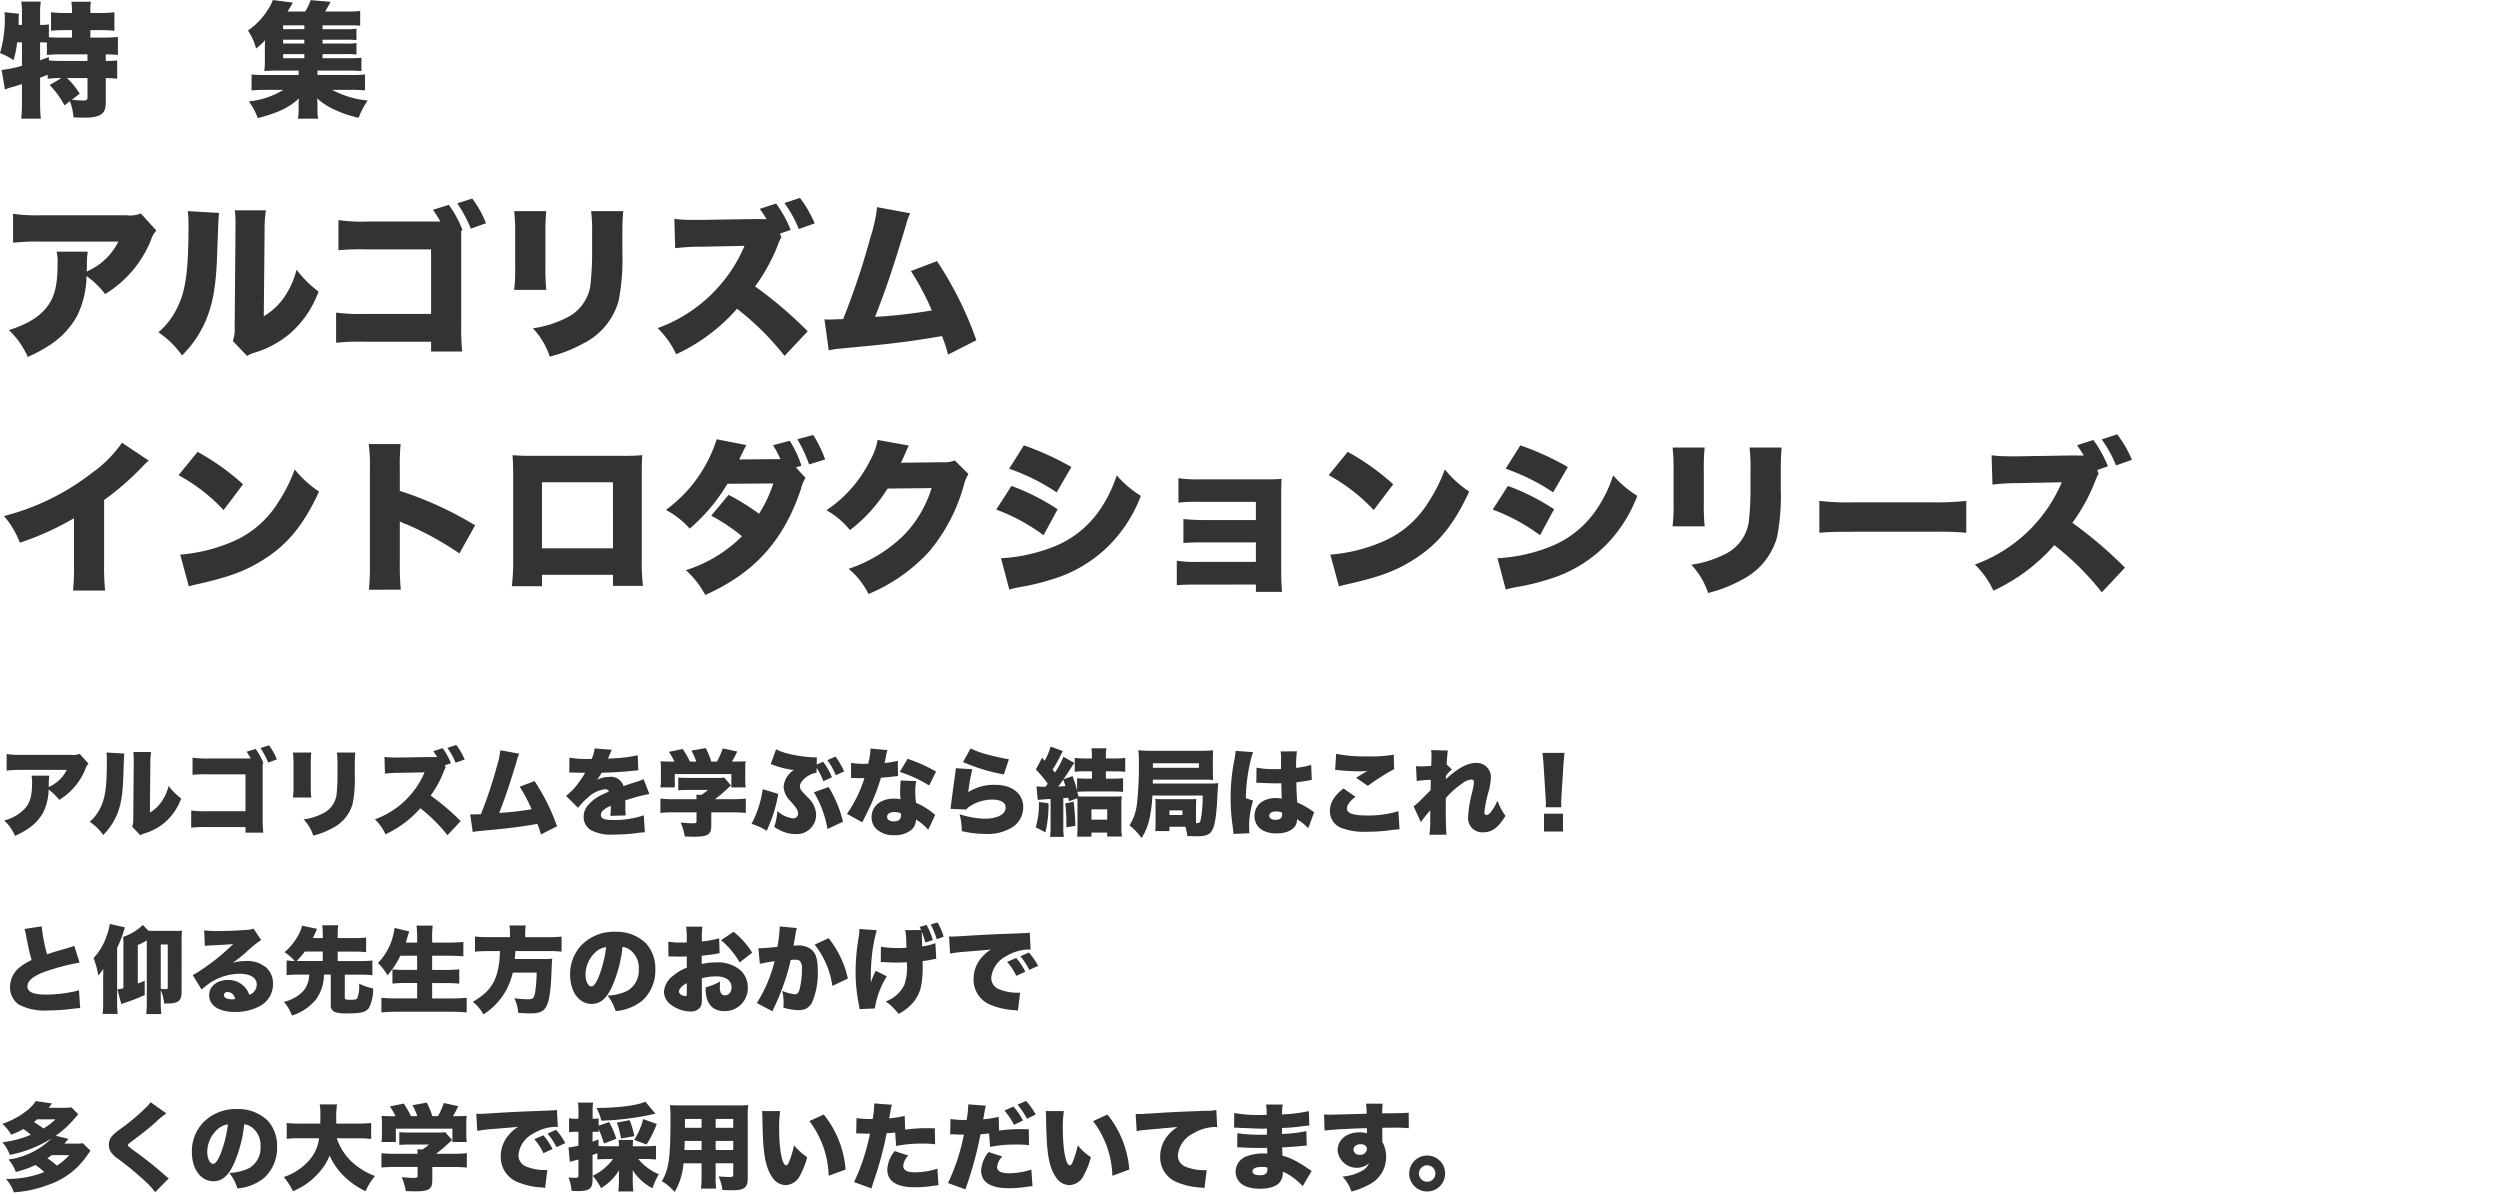
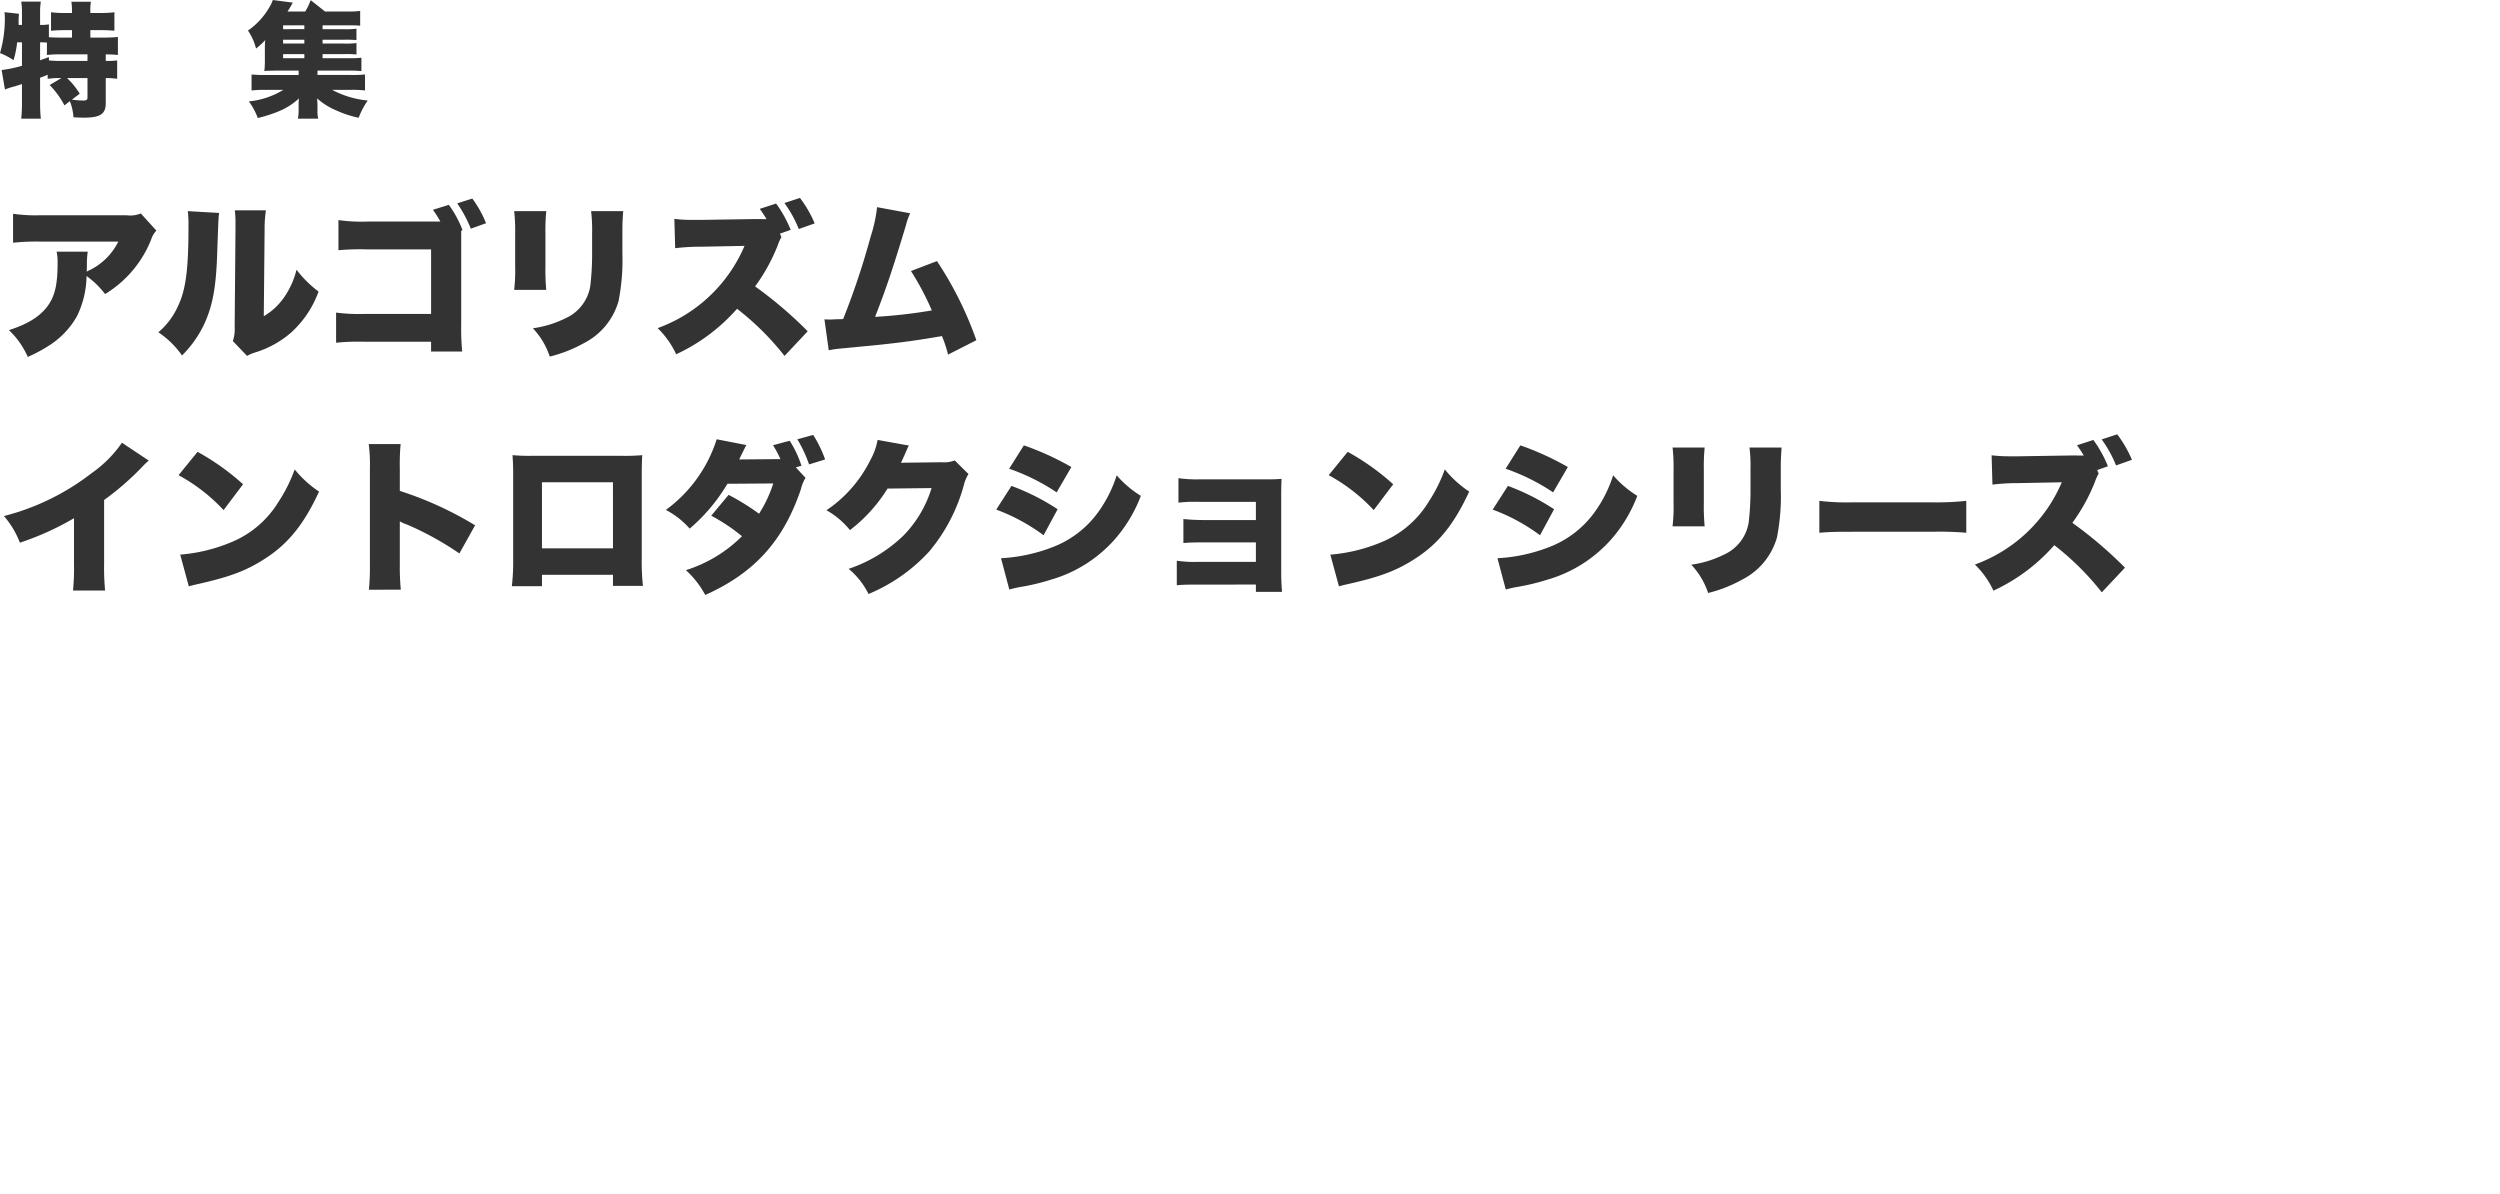
<svg xmlns="http://www.w3.org/2000/svg" width="423" height="202" viewBox="0 0 423 202">
  <g id="cover04_txt" transform="translate(-3756 1226)">
    <g id="グループ_967" data-name="グループ 967" transform="translate(-2392.336 -901.877)">
-       <path id="パス_2862" data-name="パス 2862" d="M10.731-4.914,8.736-3.738a14.45,14.45,0,0,1,2.5,3.444l.924-.714a9.25,9.25,0,0,1,.609,2.73c.672.042,1.3.063,1.743.063,2.772,0,3.717-.609,3.717-2.436V-4.914a13.153,13.153,0,0,1,1.932.126V-7.9a12.823,12.823,0,0,1-1.932.084V-8.925c.672,0,1.47.042,2.058.105v-3.045a24.638,24.638,0,0,1-2.583.1H15.624v-1.26H17.3a23.76,23.76,0,0,1,2.394.105v-3.129a18.913,18.913,0,0,1-2.394.126h-1.68v-.462a7.3,7.3,0,0,1,.1-1.449H12.411a9.625,9.625,0,0,1,.105,1.47v.441H11.3a18.073,18.073,0,0,1-2.331-.126v3.129A23,23,0,0,1,11.3-13.02h1.218v1.26H10.878c-.861,0-1.533-.021-2.268-.063v-2.184a7,7,0,0,1-1.491.1v-2.226a10.677,10.677,0,0,1,.126-1.722H3.927a11.254,11.254,0,0,1,.126,1.722V-13.9H3.486v-.483a11.009,11.009,0,0,1,.063-1.407l-2.457-.273a7,7,0,0,1,.063.966A20.783,20.783,0,0,1,.336-9.135a10.491,10.491,0,0,1,2.289,1.2,15.758,15.758,0,0,0,.609-3.024h.819v3.969a22.109,22.109,0,0,1-3.444.714l.567,3.3a10.778,10.778,0,0,1,1.7-.546c.378-.126.609-.189,1.176-.378V-.693a23.23,23.23,0,0,1-.126,2.646H7.245A24.845,24.845,0,0,1,7.119-.693V-4.977c.525-.189.588-.21,1.281-.5v.693a12.443,12.443,0,0,1,2.058-.126Zm4.41,0V-1.68c0,.462-.147.567-.819.567A17.89,17.89,0,0,1,12.5-1.26l1.323-1.008a12.576,12.576,0,0,0-2.142-2.646ZM7.119-10.962c.483,0,.483,0,1.155.042v2.1a19.663,19.663,0,0,1,2.6-.105h4.263v1.113H10.92A20.858,20.858,0,0,1,8.61-7.9v-.567c-.987.357-.987.357-1.491.546Zm47.8,1.995h3.612a16.721,16.721,0,0,1,2.121.063v-1.932a13.582,13.582,0,0,1-2.121.084H54.915V-11.4h3.612a17.3,17.3,0,0,1,2.121.063v-1.932a13.143,13.143,0,0,1-2.121.084H54.915v-.651H59.64c.714,0,1.2.021,1.638.063v-2.5a15.784,15.784,0,0,1-2.163.1h-3.78c.336-.546.609-1.008.945-1.638L52.9-18.1a9.688,9.688,0,0,1-.924,1.932h-3a15.981,15.981,0,0,0,.9-1.512l-3.381-.441a5.956,5.956,0,0,1-.651,1.344,12.115,12.115,0,0,1-3.549,3.822,9.876,9.876,0,0,1,1.365,3.045,12.794,12.794,0,0,0,1.554-1.428,14.071,14.071,0,0,0-.063,1.575v1.722a16.27,16.27,0,0,1-.084,1.932c.63-.042,1.218-.063,2.079-.063h3.717v.735H45.318A20.171,20.171,0,0,1,42.9-5.523v2.709a18.373,18.373,0,0,1,2.415-.1h2.961A13.808,13.808,0,0,1,42.441-.966a11.122,11.122,0,0,1,1.512,2.814A24.365,24.365,0,0,0,47.439.735,11.377,11.377,0,0,0,50.925-1.47a7.362,7.362,0,0,0-.063,1.2v.8a6.789,6.789,0,0,1-.126,1.428H54.18A5.436,5.436,0,0,1,54.054.525v-.8c0-.315-.021-.651-.063-1.2A11.5,11.5,0,0,0,57.2.546a18.11,18.11,0,0,0,3.822,1.26,12.872,12.872,0,0,1,1.533-2.919,16.107,16.107,0,0,1-6.027-1.806H59.64a19.291,19.291,0,0,1,2.457.1V-5.523a21.269,21.269,0,0,1-2.457.084H54.054v-.735h5.313a18.48,18.48,0,0,1,2.121.084V-8.358a18.375,18.375,0,0,1-2.163.084h-4.41Zm-3.087,0v.693H48.237v-.693Zm0-1.785H48.237V-11.4h3.591Zm0-2.436H48.237v-.651h3.591ZM24.164,17.992a4.691,4.691,0,0,1-2.408.308H7.084a26.653,26.653,0,0,1-4.536-.252v4.9A37.352,37.352,0,0,1,7,22.752H20.356a10.6,10.6,0,0,1-4.7,4.76,3.626,3.626,0,0,0-.644.336c0-.28.028-.952.028-.98a15.022,15.022,0,0,1,.14-2.408H9.912a7.606,7.606,0,0,1,.168,1.932c0,3.724-.476,5.712-1.82,7.448-1.316,1.68-3.332,2.912-6.412,3.892A14.093,14.093,0,0,1,5.04,42.268a25.509,25.509,0,0,0,3.948-2.156,13.947,13.947,0,0,0,4.368-4.732,15.8,15.8,0,0,0,1.624-6.8,14.7,14.7,0,0,1,3.136,3.052,18.938,18.938,0,0,0,7.812-9.268A3.612,3.612,0,0,1,26.8,20.9Zm7.952-.392a20.522,20.522,0,0,1,.112,2.576c0,7.252-.448,10.724-1.764,13.468A12.506,12.506,0,0,1,27.132,38.1a15.186,15.186,0,0,1,4,3.92,18.627,18.627,0,0,0,3.892-5.6c1.344-3.052,1.9-6.16,2.072-12.012.2-5.544.2-5.544.308-6.5Zm7.952-.14a16.64,16.64,0,0,1,.112,2.184v1.008l-.14,16.576a6.13,6.13,0,0,1-.308,2.352L42.14,42.1a6.266,6.266,0,0,1,1.372-.588,16.752,16.752,0,0,0,5.88-3.192,17.155,17.155,0,0,0,4.844-7.112,18.584,18.584,0,0,1-3.724-3.7A14.18,14.18,0,0,1,48.328,32.3a10.822,10.822,0,0,1-3.36,3.08l.14-14.672a20.038,20.038,0,0,1,.224-3.248ZM78.6,20.82a17.983,17.983,0,0,0-2.324-4.284l-2.688.84a19.531,19.531,0,0,1,1.26,1.988H62.5a27.26,27.26,0,0,1-4.9-.252v5.1a41.925,41.925,0,0,1,4.816-.14H73.276v10.92h-11.2a30.512,30.512,0,0,1-4.872-.224v5.1a35.881,35.881,0,0,1,4.788-.168H73.276v1.652H78.54a40.773,40.773,0,0,1-.168-4.62V20.9Zm-.9-4.536A22.184,22.184,0,0,1,80,20.568l2.576-.924a18.75,18.75,0,0,0-2.324-4.172ZM87.332,17.6a28.034,28.034,0,0,1,.168,3.7V26.84a29.05,29.05,0,0,1-.168,4.088h5.432a36.656,36.656,0,0,1-.14-4V21.352a33.722,33.722,0,0,1,.14-3.752Zm13.02,0a27.123,27.123,0,0,1,.168,3.836v2.912a47.548,47.548,0,0,1-.308,5.936,7.228,7.228,0,0,1-4.172,5.432A18.064,18.064,0,0,1,90.5,37.424a12.808,12.808,0,0,1,2.856,4.788,23.451,23.451,0,0,0,5.824-2.3A11.516,11.516,0,0,0,105,32.8a36.182,36.182,0,0,0,.644-8.148V21.38c0-1.792.028-2.212.14-3.78Zm27.524,1.344-8.932.14h-1.568a25.872,25.872,0,0,1-2.94-.168l.14,4.956a35.816,35.816,0,0,1,4.452-.252l7.28-.14a25.317,25.317,0,0,1-14.7,13.916,14.813,14.813,0,0,1,3.136,4.424,31.093,31.093,0,0,0,10.3-7.7,46.061,46.061,0,0,1,8.036,7.98L137,37.928a69.155,69.155,0,0,0-8.9-7.588,30.962,30.962,0,0,0,3.836-6.972A7.679,7.679,0,0,1,132.552,22l-.252-.588,1.82-.644a20.688,20.688,0,0,0-2.464-4.452l-2.772.9a20.724,20.724,0,0,1,1.148,1.736Zm5.18-2.716a19.979,19.979,0,0,1,2.436,4.4l2.688-.952a19.689,19.689,0,0,0-2.492-4.312Zm15.68.7a24.869,24.869,0,0,1-1.092,5.012A128.647,128.647,0,0,1,143,35.856a5.186,5.186,0,0,1-.7.028l-.868.028c-.308.028-.532.028-.7.028-.14,0-.364,0-.9-.028l.728,5.236a14.7,14.7,0,0,1,1.54-.252l6.412-.616c4.34-.448,7.2-.84,11.2-1.54a21.354,21.354,0,0,1,1.036,3.136l4.788-2.436a60.351,60.351,0,0,0-6.664-13.384l-4.4,1.68A46.168,46.168,0,0,1,158,34.4a85.85,85.85,0,0,1-9.6,1.092c1.82-4.648,3.024-8.2,5.208-15.456a11.156,11.156,0,0,1,.728-2.072ZM20.972,56.788a20.546,20.546,0,0,1-5.1,5.124,40.57,40.57,0,0,1-14.868,7.28A15.034,15.034,0,0,1,3.7,73.7a47.66,47.66,0,0,0,9.156-4.144v7.728a38.043,38.043,0,0,1-.168,4.508h5.432a40.017,40.017,0,0,1-.168-4.536V66.476a46.934,46.934,0,0,0,6.468-5.628,10.02,10.02,0,0,1,1.092-1.036Zm9.576,5.488a29.9,29.9,0,0,1,7.616,5.908l3.3-4.368a40.847,40.847,0,0,0-7.7-5.488Zm1.736,18.816c.756-.224.924-.252,2.016-.5,5.208-1.2,7.868-2.24,10.892-4.2,3.92-2.52,6.58-5.824,9.128-11.34A18.077,18.077,0,0,1,50.2,61.3a25.778,25.778,0,0,1-2.744,5.488,16.837,16.837,0,0,1-8.2,6.916,28.1,28.1,0,0,1-8.428,2.016Zm35.868.56a41.058,41.058,0,0,1-.168-4.284v-7.28a6.724,6.724,0,0,0,1.26.56,51.9,51.9,0,0,1,8.82,4.872l2.66-4.76a59.389,59.389,0,0,0-12.74-5.824V61.1a36.205,36.205,0,0,1,.14-4.088h-5.4a26.49,26.49,0,0,1,.2,4.06v16.3a39.963,39.963,0,0,1-.168,4.284Zm35.9-2.52v1.876h5.068a37.738,37.738,0,0,1-.2-4.62v-14.2c0-1.316.028-2.324.084-3.3a31.821,31.821,0,0,1-3.472.112H90.44a32.786,32.786,0,0,1-3.388-.112c.084,1.148.112,2.016.112,3.22V76.5a35.672,35.672,0,0,1-.224,4.564h5.1V79.132Zm0-4.48H92.036V63.48h12.012Zm30.94-13.692.952-.28a18.355,18.355,0,0,0-1.988-4.228l-2.828.756a18.017,18.017,0,0,1,1.26,2.352h-.476l-6.5.056c.532-1.12.924-1.9,1.2-2.436L121.6,56.2a23.623,23.623,0,0,1-8.6,11.956,14.037,14.037,0,0,1,4.032,3.164,30.106,30.106,0,0,0,6.384-7.588l7.756-.056a21.3,21.3,0,0,1-2.408,5.124,39.036,39.036,0,0,0-5.152-3.192l-2.94,3.528a30.652,30.652,0,0,1,5.208,3.472,23.335,23.335,0,0,1-9.492,5.74,15.644,15.644,0,0,1,3.276,4.2c8.316-3.724,13.216-9.128,16.184-17.892a6.577,6.577,0,0,1,.784-1.932Zm.252-4.76a22.776,22.776,0,0,1,1.988,4.256l2.716-.84a20.419,20.419,0,0,0-2.016-4.144Zm13.58.112a10.683,10.683,0,0,1-1.2,3.36,22.031,22.031,0,0,1-7.448,8.54,13.892,13.892,0,0,1,3.976,3.36,26.267,26.267,0,0,0,6.356-7.028l7.448-.084a19.669,19.669,0,0,1-4.676,7.952,24.528,24.528,0,0,1-9.352,5.712,12.942,12.942,0,0,1,3.36,4.256,28.915,28.915,0,0,0,10.3-7.224,29.6,29.6,0,0,0,5.8-11.088,6.872,6.872,0,0,1,.812-1.988l-2.324-2.3a4.677,4.677,0,0,1-2.072.308l-7.028.084c.2-.392.2-.392.56-1.2q.084-.168.252-.588c.084-.168.14-.336.2-.42a4.116,4.116,0,0,1,.336-.7Zm22.26,4.872a34.679,34.679,0,0,1,8.036,4l2.492-4.284a47.339,47.339,0,0,0-8.036-3.668ZM168.9,68.1a32.148,32.148,0,0,1,8.008,4.34l2.38-4.4a38.438,38.438,0,0,0-7.812-3.948Zm2.212,13.524a19.585,19.585,0,0,1,1.988-.448,36.911,36.911,0,0,0,5.1-1.232A22.858,22.858,0,0,0,189,73.084a24.13,24.13,0,0,0,4.368-7.308A17.643,17.643,0,0,1,189.28,62.3a21.839,21.839,0,0,1-3.08,6.16,16.929,16.929,0,0,1-7.84,6.02,28.094,28.094,0,0,1-8.652,1.848Zm41.72-.84v1.232h4.424c-.084-.924-.14-2.184-.14-3.472V65.5c0-.868.028-1.9.056-2.6-.756.056-1.176.084-2.52.084H203.2a21.724,21.724,0,0,1-3.472-.2v4.144a24.931,24.931,0,0,1,3.472-.14h9.632v3.08h-8.736c-1.316,0-2.3-.056-3.528-.168v4.06c.9-.084,1.82-.112,3.528-.112h8.736v3.3h-9.912a19.981,19.981,0,0,1-3.472-.2V80.9c.9-.084,1.9-.112,3.472-.112Zm12.32-18.508a29.9,29.9,0,0,1,7.616,5.908l3.3-4.368a40.847,40.847,0,0,0-7.7-5.488Zm1.736,18.816c.756-.224.924-.252,2.016-.5,5.208-1.2,7.868-2.24,10.892-4.2,3.92-2.52,6.58-5.824,9.128-11.34A18.077,18.077,0,0,1,244.8,61.3a25.778,25.778,0,0,1-2.744,5.488,16.837,16.837,0,0,1-8.2,6.916,28.1,28.1,0,0,1-8.428,2.016Zm28.2-19.908a34.679,34.679,0,0,1,8.036,4l2.492-4.284a47.339,47.339,0,0,0-8.036-3.668ZM252.9,68.1a32.147,32.147,0,0,1,8.008,4.34l2.38-4.4a38.437,38.437,0,0,0-7.812-3.948Zm2.212,13.524a19.584,19.584,0,0,1,1.988-.448,36.912,36.912,0,0,0,5.1-1.232A22.858,22.858,0,0,0,273,73.084a24.13,24.13,0,0,0,4.368-7.308A17.644,17.644,0,0,1,273.28,62.3a21.838,21.838,0,0,1-3.08,6.16,16.929,16.929,0,0,1-7.84,6.02,28.094,28.094,0,0,1-8.652,1.848ZM283.332,57.6a28.031,28.031,0,0,1,.168,3.7V66.84a29.047,29.047,0,0,1-.168,4.088h5.432a36.655,36.655,0,0,1-.14-4V61.352a33.721,33.721,0,0,1,.14-3.752Zm13.02,0a27.125,27.125,0,0,1,.168,3.836v2.912a47.547,47.547,0,0,1-.308,5.936,7.228,7.228,0,0,1-4.172,5.432,18.064,18.064,0,0,1-5.544,1.708,12.808,12.808,0,0,1,2.856,4.788,23.451,23.451,0,0,0,5.824-2.3A11.515,11.515,0,0,0,301,72.8a36.181,36.181,0,0,0,.644-8.148V61.38c0-1.792.028-2.212.14-3.78Zm11.816,14.42c1.708-.14,2.632-.168,5.768-.168h13.328a54.043,54.043,0,0,1,5.768.168v-5.4a45.942,45.942,0,0,1-5.74.252H313.908a39.677,39.677,0,0,1-5.74-.252Zm42.588-13.076-8.932.14h-1.568a25.872,25.872,0,0,1-2.94-.168l.14,4.956a35.816,35.816,0,0,1,4.452-.252l7.28-.14a25.317,25.317,0,0,1-14.7,13.916,14.813,14.813,0,0,1,3.136,4.424,31.093,31.093,0,0,0,10.3-7.7,46.062,46.062,0,0,1,8.036,7.98l3.92-4.172a69.155,69.155,0,0,0-8.9-7.588,30.961,30.961,0,0,0,3.836-6.972A7.681,7.681,0,0,1,355.432,62l-.252-.588,1.82-.644a20.688,20.688,0,0,0-2.464-4.452l-2.772.9a20.72,20.72,0,0,1,1.148,1.736Zm5.18-2.716a19.978,19.978,0,0,1,2.436,4.4l2.688-.952a19.689,19.689,0,0,0-2.492-4.312Z" transform="translate(6148 -306)" fill="#333" />
-       <path id="パス_2861" data-name="パス 2861" d="M13.808,1.424a2.681,2.681,0,0,1-1.376.176H4.048a15.23,15.23,0,0,1-2.592-.144v2.8A21.344,21.344,0,0,1,4,4.144h7.632a6.057,6.057,0,0,1-2.688,2.72,2.072,2.072,0,0,0-.368.192c0-.16.016-.544.016-.56a8.584,8.584,0,0,1,.08-1.376H5.664a4.347,4.347,0,0,1,.1,1.1c0,2.128-.272,3.264-1.04,4.256A7.153,7.153,0,0,1,1.056,12.7,8.053,8.053,0,0,1,2.88,15.3a14.577,14.577,0,0,0,2.256-1.232,7.97,7.97,0,0,0,2.5-2.7A9.028,9.028,0,0,0,8.56,7.472a8.4,8.4,0,0,1,1.792,1.744,10.822,10.822,0,0,0,4.464-5.3,2.064,2.064,0,0,1,.5-.832ZM18.352,1.2a11.726,11.726,0,0,1,.064,1.472c0,4.144-.256,6.128-1.008,7.7a7.146,7.146,0,0,1-1.9,2.544,8.678,8.678,0,0,1,2.288,2.24,10.644,10.644,0,0,0,2.224-3.2c.768-1.744,1.088-3.52,1.184-6.864.112-3.168.112-3.168.176-3.712ZM22.9,1.12a9.509,9.509,0,0,1,.064,1.248v.576l-.08,9.472A3.5,3.5,0,0,1,22.7,13.76L24.08,15.2a3.58,3.58,0,0,1,.784-.336,9.572,9.572,0,0,0,3.36-1.824,9.8,9.8,0,0,0,2.768-4.064,10.619,10.619,0,0,1-2.128-2.112A8.1,8.1,0,0,1,27.616,9.6a6.184,6.184,0,0,1-1.92,1.76l.08-8.384A11.45,11.45,0,0,1,25.9,1.12ZM44.912,3.04A10.276,10.276,0,0,0,43.584.592l-1.536.48a11.161,11.161,0,0,1,.72,1.136H35.712a15.577,15.577,0,0,1-2.8-.144V4.976a23.957,23.957,0,0,1,2.752-.08h6.208v6.24h-6.4a17.435,17.435,0,0,1-2.784-.128V13.92a20.5,20.5,0,0,1,2.736-.1h6.448v.944H44.88a23.3,23.3,0,0,1-.1-2.64V3.088ZM44.4.448A12.677,12.677,0,0,1,45.712,2.9l1.472-.528A10.714,10.714,0,0,0,45.856-.016Zm5.5.752A16.019,16.019,0,0,1,50,3.312V6.48a16.6,16.6,0,0,1-.1,2.336h3.1a20.946,20.946,0,0,1-.08-2.288V3.344a19.27,19.27,0,0,1,.08-2.144Zm7.44,0a15.5,15.5,0,0,1,.1,2.192V5.056a27.17,27.17,0,0,1-.176,3.392,4.13,4.13,0,0,1-2.384,3.1,10.322,10.322,0,0,1-3.168.976,7.319,7.319,0,0,1,1.632,2.736,13.4,13.4,0,0,0,3.328-1.312A6.58,6.58,0,0,0,60,9.888a20.675,20.675,0,0,0,.368-4.656V3.36c0-1.024.016-1.264.08-2.16Zm15.728.768-5.1.08h-.9a14.784,14.784,0,0,1-1.68-.1l.08,2.832a20.466,20.466,0,0,1,2.544-.144l4.16-.08a14.467,14.467,0,0,1-8.4,7.952,8.464,8.464,0,0,1,1.792,2.528,17.767,17.767,0,0,0,5.888-4.4,26.321,26.321,0,0,1,4.592,4.56l2.24-2.384A39.517,39.517,0,0,0,73.2,8.48,17.692,17.692,0,0,0,75.392,4.5a4.388,4.388,0,0,1,.352-.784L75.6,3.376l1.04-.368A11.822,11.822,0,0,0,75.232.464L73.648.976a11.842,11.842,0,0,1,.656.992ZM76.032.416a11.417,11.417,0,0,1,1.392,2.512l1.536-.544A11.251,11.251,0,0,0,77.536-.08Zm8.96.4a14.211,14.211,0,0,1-.624,2.864,73.513,73.513,0,0,1-2.656,7.952,2.963,2.963,0,0,1-.4.016l-.5.016c-.176.016-.3.016-.4.016-.08,0-.208,0-.512-.016l.416,2.992a8.4,8.4,0,0,1,.88-.144l3.664-.352c2.48-.256,4.112-.48,6.4-.88a12.2,12.2,0,0,1,.592,1.792l2.736-1.392a34.486,34.486,0,0,0-3.808-7.648l-2.512.96A26.38,26.38,0,0,1,90.288,10.8a49.056,49.056,0,0,1-5.488.624c1.04-2.656,1.728-4.688,2.976-8.832a6.375,6.375,0,0,1,.416-1.184ZM96.656,4.592h.24c.224,0,.336,0,.56.016.688.016.688.016,1.376.016h.512c-.064.112-.064.112-.3.512-.24.384-.88,1.312-1.232,1.744a10.986,10.986,0,0,1-1.7,1.664l2.032,2.016A10.164,10.164,0,0,1,99.68,8.944a5.283,5.283,0,0,1,3.04-1.536.661.661,0,0,1,.64.4c-.64.288-.8.352-1.184.544a7.048,7.048,0,0,0-2.3,1.712,2.976,2.976,0,0,0-.784,2.016,2.572,2.572,0,0,0,1.264,2.272,7.3,7.3,0,0,0,3.808.736,31.577,31.577,0,0,0,3.856-.24,10.335,10.335,0,0,1,1.424-.144l-.176-2.88a15.154,15.154,0,0,1-5.12.8c-1.552,0-2.144-.24-2.144-.848a1.1,1.1,0,0,1,.416-.816,3.631,3.631,0,0,1,1.12-.672l.144-.064a13.134,13.134,0,0,1-.08,1.7l2.608-.08a9.927,9.927,0,0,1-.064-1.376c0-.7,0-.72-.016-1.152a26.463,26.463,0,0,1,4.08-1.088L109.232,5.7a6.709,6.709,0,0,1-1.28.48c-.512.16-.944.3-.992.32-.848.288-.848.288-1.12.384a2.232,2.232,0,0,0-2.448-1.552,4.721,4.721,0,0,0-2.032.48,8.669,8.669,0,0,0,.768-1.184c1.632-.048,3.632-.16,4.768-.272q.7-.072,1.44-.144l-.1-2.544a23.452,23.452,0,0,1-4.048.512c-.816.048-.816.048-.976.064.016-.032.112-.288.32-.752a4.651,4.651,0,0,1,.336-.752L100.944.512a5.79,5.79,0,0,1-.5,1.776H100a15.565,15.565,0,0,1-3.312-.224Zm17.408-1.856c-.976,0-1.392-.016-1.968-.064a10.467,10.467,0,0,1,.064,1.344v1.76a7.525,7.525,0,0,1-.08,1.328h2.432V4.848h9.568V7.1h2.432a10.7,10.7,0,0,1-.08-1.312V4.016a10,10,0,0,1,.064-1.344c-.544.048-1.008.064-2,.064h-.32a17.9,17.9,0,0,0,.9-1.7L122.624.512a11.406,11.406,0,0,1-.992,2.224h-.944a13.391,13.391,0,0,0-.944-2.288L117.312.88a9.791,9.791,0,0,1,.832,1.856h-1.072A16.828,16.828,0,0,0,115.856.608l-2.352.48a11.446,11.446,0,0,1,.96,1.648Zm6.624,8.592h3.552a20.9,20.9,0,0,1,2.288.1V8.992a20.636,20.636,0,0,1-2.256.112h-2.96a26.51,26.51,0,0,0,2.24-1.9c.24-.224.3-.288.48-.432L122.864,5.44A7.916,7.916,0,0,1,121.6,5.5h-4.784A17.009,17.009,0,0,1,115.1,5.44V7.6a16.268,16.268,0,0,1,1.7-.064h3.312a5.841,5.841,0,0,1-1.088.816h-.88a4.938,4.938,0,0,1,.048.752h-3.936a17.747,17.747,0,0,1-2.176-.112v2.432a20.074,20.074,0,0,1,2.208-.1h3.9v1.52c0,.288-.112.336-.752.336-.448,0-1.056-.048-1.936-.128a9.4,9.4,0,0,1,.7,2.352c.752.032,1.184.048,1.456.048,2.48,0,3.024-.352,3.024-1.9Zm17.84-8.08.016-1.232a3.153,3.153,0,0,1-.336.016,22.2,22.2,0,0,1-4.592-.656,9.272,9.272,0,0,1-1.968-.72l-.912,2.512c.128.032.224.064.272.08l.288.1a13.842,13.842,0,0,0,3.36.816,3.7,3.7,0,0,0-1.728,2.832A3.579,3.579,0,0,0,134,9.344a11.655,11.655,0,0,1,1.1,1.344,1.456,1.456,0,0,1,.272.8.8.8,0,0,1-.9.848,4.67,4.67,0,0,1-2.608-1.248,10.264,10.264,0,0,1-.528,2.7,8.522,8.522,0,0,0,1.12.64,5.891,5.891,0,0,0,2.448.576,3.276,3.276,0,0,0,3.52-3.216,4.1,4.1,0,0,0-1.456-3.024c-.688-.736-.816-.864-.928-1.008a1.378,1.378,0,0,1-.368-.832c0-.9,1.536-2.16,2.816-2.3l.016-.816a10.936,10.936,0,0,1,1.152,2.256l1.44-.672a10.82,10.82,0,0,0-1.488-2.624ZM140.32,2.5a10.59,10.59,0,0,1,1.424,2.544l1.408-.64A11.451,11.451,0,0,0,141.7,1.888ZM129.392,7.408a18,18,0,0,1-1.9,5.872,9.859,9.859,0,0,1,2.56,1.168,24,24,0,0,0,1.968-6.24Zm8.656.528a17.741,17.741,0,0,1,2.3,6.208l2.624-1.232a20.2,20.2,0,0,0-2.432-5.872ZM147.632.528a10.685,10.685,0,0,1-.24,1.9,5.494,5.494,0,0,0-.144.672c-.32.016-.4.016-.576.016a13.08,13.08,0,0,1-2.336-.16V5.52h.624c.368.016.368.016.736.016h.9a21.748,21.748,0,0,1-2.96,6.048l2.608,1.424a6.471,6.471,0,0,1,.3-.624c.624-1.248.768-1.536,1.1-2.272a32.9,32.9,0,0,0,1.744-4.64c.4-.032,1.28-.112,1.712-.16.8-.1.8-.1,1.184-.128l-.048-2.592a12.314,12.314,0,0,1-2.224.384c.08-.368.112-.512.192-.9a6.994,6.994,0,0,1,.3-1.28Zm11.088,3.9a26.7,26.7,0,0,0-4.816-2.16L152.576,4.48a22.638,22.638,0,0,1,4.976,2.3Zm-.144,7.328c-.48-.384-.736-.592-.784-.624a11.718,11.718,0,0,0-2.464-1.424,14.247,14.247,0,0,1-.128-1.856,7.435,7.435,0,0,1,.176-1.808l-2.64-.112c-.064.72-.1,1.232-.1,1.888,0,.368.016.672.064,1.28a6.549,6.549,0,0,0-1.12-.1c-2.224,0-3.776,1.3-3.776,3.152a2.794,2.794,0,0,0,.8,1.984,4.2,4.2,0,0,0,3.024,1.056,4.343,4.343,0,0,0,3.024-.992,2.366,2.366,0,0,0,.672-1.664,8.569,8.569,0,0,1,2.064,1.744Zm-5.824-.272a1.629,1.629,0,0,1,.032.352c0,.672-.416,1.024-1.216,1.024-.688,0-1.136-.3-1.136-.768,0-.5.48-.816,1.232-.816A2.781,2.781,0,0,1,152.752,11.488ZM163.28,2.816a31.028,31.028,0,0,0,6.912,2.1l.848-2.576c-.752-.112-2.128-.4-3.216-.688A16.13,16.13,0,0,1,164.56.512Zm-1.232,1.04a9.309,9.309,0,0,1-.1,1.024c-.32,2.208-.656,4.768-.736,5.536a1.92,1.92,0,0,1-.048.32l2.656.112a2.784,2.784,0,0,1,.9-.72,6.922,6.922,0,0,1,3.5-.96c1.44,0,2.272.5,2.272,1.344,0,1.136-1.408,1.888-3.52,1.888a14.849,14.849,0,0,1-4.272-.752,11.1,11.1,0,0,1,.368,2.848,17.1,17.1,0,0,0,4.016.48,7.849,7.849,0,0,0,4.576-1.152,4.046,4.046,0,0,0,1.808-3.392c0-2.272-1.888-3.76-4.736-3.76A7.982,7.982,0,0,0,164.16,7.92a35.136,35.136,0,0,1,.688-3.888Zm13.872,5.36c.816-.064,1.376-.112,1.664-.128.112,0,.288-.016.512-.016V13.7a10.343,10.343,0,0,1-.1,1.776h2.352a10.125,10.125,0,0,1-.1-1.776V8.912c.32-.016.352-.016.832-.064.032.208.064.32.112.608l1.44-.512c.016.24.016.608.016,1.264V13.84a15.447,15.447,0,0,1-.064,1.6h2.416v-.688h2.672v.672h2.48a16.411,16.411,0,0,1-.08-1.84V10.176a12.162,12.162,0,0,1,.064-1.568c-.368.032-.8.048-1.536.048h-4.384c-.592,0-1.056-.016-1.408-.032-.1-.448-.1-.448-.176-.768.784-.048,1.12-.064,1.728-.064h4.192c.688,0,1.312.032,1.808.08V5.552c-.512.048-1.12.08-1.856.08h-1.056V4.384h1.36c.768,0,1.344.032,1.92.08V2.112a15.024,15.024,0,0,1-1.92.1h-1.36V1.632a6.323,6.323,0,0,1,.1-1.152h-2.544a8.786,8.786,0,0,1,.08,1.12v.608H184.08a14.746,14.746,0,0,1-1.9-.1V4.464a14.823,14.823,0,0,1,1.888-.08h1.024V5.632h-.656c-.736,0-1.344-.032-1.856-.08V7.6a23.455,23.455,0,0,0-.768-2.4l-1.536.528c.544-.8.912-1.36,1.168-1.76.4-.64.432-.672.656-1.008l-1.824-1.04a15.055,15.055,0,0,1-1.44,2.672c-.208-.256-.224-.272-.4-.5a24.886,24.886,0,0,0,1.44-2.576,4.021,4.021,0,0,1,.3-.56L178.1.192a11.3,11.3,0,0,1-.992,2.384l-.448-.48L175.6,4.08a18.8,18.8,0,0,1,2.016,2.4c-.128.176-.176.24-.368.512h-.368a10.066,10.066,0,0,1-1.168-.064Zm4.32-3.44c.224.64.256.736.368,1.1-.48.048-.624.048-1.216.08C179.728,6.512,179.824,6.384,180.24,5.776Zm4.768,5.04h2.672V12.56h-2.672Zm-8.88-1.248a14.3,14.3,0,0,1-.544,4.288l1.632.848a19.13,19.13,0,0,0,.528-4.912Zm4.448.256a25.959,25.959,0,0,1,.192,3.328v.7l1.52-.24a38.55,38.55,0,0,0-.3-4.1Zm22.128.448c0-.544.016-.848.048-1.216a9.8,9.8,0,0,1-1.136.048h-4.608a11.962,11.962,0,0,1-1.2-.048,5.865,5.865,0,0,1,.048,1.056v3.232c0,.432-.016.752-.048,1.152h2.4V13.76h2.7a7.772,7.772,0,0,1,.32,1.568c1.168.048,1.216.048,1.456.048,1.744,0,2.368-.256,2.816-1.136.4-.752.656-2.464.8-5.264.08-1.728.112-2.192.16-2.592a11.717,11.717,0,0,1-1.552.064h-9.52l.016-.656H203.7c.816,0,1.392.016,1.9.048-.032-.368-.048-.736-.048-1.488v-2c0-.7.016-1.12.048-1.52-.56.048-1.168.08-2.016.08H195.2a20.976,20.976,0,0,1-2.272-.1,11.092,11.092,0,0,1,.1,1.824,57.547,57.547,0,0,1-.3,7.056,8.642,8.642,0,0,1-1.28,3.84,10.737,10.737,0,0,1,2.048,2.144,10.1,10.1,0,0,0,1.376-3.5,22.928,22.928,0,0,0,.448-3.7h8.512a24.651,24.651,0,0,1-.256,3.68c-.144.832-.256.992-.72.992H202.7v-2.88Zm-7.3-6.48V3.024H203.2v.768Zm2.8,7.2H200.4v.784h-2.192Zm14.7-4.672h.192c.048,0,.176,0,.368.016,1.344.048,2.272.08,2.752.08.32,0,.544,0,.912-.016.016.56.016.784.032,1.328.032.752.032.832.048,1.28a4.689,4.689,0,0,0-.928-.1,4.236,4.236,0,0,0-2.464.656,2.82,2.82,0,0,0-1.216,2.352c0,1.856,1.392,2.976,3.744,2.976,2.048,0,3.44-.912,3.44-2.272V12.5a8.113,8.113,0,0,1,1.9,1.52L222.7,11.3a2.056,2.056,0,0,1-.3-.192,12.85,12.85,0,0,0-2.576-1.456c-.112-1.84-.128-2.16-.144-3.408.8-.1,1.52-.192,2.016-.3a4.338,4.338,0,0,1,.592-.1l-.1-2.544a14.913,14.913,0,0,1-2.544.5,18.692,18.692,0,0,1,.128-2.8l-2.768.016a4.4,4.4,0,0,1,.08.9v2.08c-.544.016-.816.016-1.152.016a14.282,14.282,0,0,1-2.992-.256Zm4.368,5.344c0,.64-.352.928-1.12.928-.64,0-1.056-.272-1.056-.688,0-.448.448-.736,1.184-.736a2.57,2.57,0,0,1,.976.192ZM209.392.928v.08A10.02,10.02,0,0,1,209.2,2.4a31.9,31.9,0,0,0-.64,6.464,31.316,31.316,0,0,0,.352,4.848c.112.976.112.976.128,1.264l2.7-.112c-.032-.352-.048-.56-.048-.64a14.575,14.575,0,0,1,.672-4.88l-1.232-.416A29.162,29.162,0,0,1,211.9,2.72a9.082,9.082,0,0,1,.464-1.584ZM226.24,4.144c.224.016.272.016.56.048a34.693,34.693,0,0,0,3.6.192,11.813,11.813,0,0,0,1.312-.064c-.128.08-.144.08-.256.144a3.77,3.77,0,0,0-.384.224c-.768.464-.8.48-1.264.8l1.968,1.36a35.516,35.516,0,0,1,4.448-2.832l-.064-2.448a23.335,23.335,0,0,1-4.448.288,24.479,24.479,0,0,1-5.3-.432Zm1.408,3.136c-1.584,1.264-2.288,2.432-2.288,3.856a3,3,0,0,0,2.144,2.9,10.836,10.836,0,0,0,4.064.576,30.636,30.636,0,0,0,3.984-.256,13.563,13.563,0,0,1,1.584-.16l-.192-3.072a17.522,17.522,0,0,1-5.232.736c-2.432,0-3.472-.368-3.472-1.2,0-.576.5-1.248,1.44-1.968Zm13.1,5.712a19.124,19.124,0,0,1,1.584-2v1.68a16.283,16.283,0,0,1-.144,2.448l2.9-.016c-.08-.624-.128-2.256-.128-4.528,0-.464,0-.928.016-1.68a15.122,15.122,0,0,1,2.768-2.464,2.976,2.976,0,0,1,1.52-.656.417.417,0,0,1,.464.448,9.9,9.9,0,0,1-.288,1.648,19.768,19.768,0,0,0-.7,4.256,2.378,2.378,0,0,0,2.512,2.576c1.536,0,2.576-.768,3.808-2.784a9.971,9.971,0,0,1-1.344-2.576,9.528,9.528,0,0,1-.96,1.712c-.3.448-.64.72-.88.72s-.384-.176-.384-.464a21.092,21.092,0,0,1,.688-3.424,10.451,10.451,0,0,0,.416-2.416,2.39,2.39,0,0,0-2.576-2.5c-1.408,0-3.056.9-5.056,2.752a2.365,2.365,0,0,0,.016-.352l.016-.224A5.781,5.781,0,0,1,246,4.064l-.88-.832a22.8,22.8,0,0,1,.192-2.368L242.48.8a6.924,6.924,0,0,1,.064,1.056c0,.368-.016.768-.032,1.1a4.229,4.229,0,0,1-.016.512c-.672.048-1.344.08-1.744.08-.272,0-.464-.016-.832-.048l.128,2.528a18.585,18.585,0,0,1,2.384-.208c-.016,1.04-.032,1.5-.048,1.76-.08.1-.672.672-1.744,1.76a12.2,12.2,0,0,1-1.12.976Zm23.76-2.528c-.016-.4-.016-.576-.016-.736,0-.24.016-.56.048-1.232l.32-5.072c.048-.672.144-1.792.192-2.16h-3.728c.08.784.16,1.5.192,2.16l.32,5.072c.064.944.064.944.064,1.248a5.926,5.926,0,0,1-.032.72Zm.288,4.112V11.552h-3.216v3.024ZM4.48,31.056a8.022,8.022,0,0,1,.256,1.056c.48,2.432.56,2.816.944,4.208a10.308,10.308,0,0,0-2,1.216,4.287,4.287,0,0,0-1.648,3.3A3.557,3.557,0,0,0,3.5,43.84,9.413,9.413,0,0,0,8.48,44.848a35.687,35.687,0,0,0,4.032-.272c.816-.1.992-.112,1.392-.128l-.208-3.04a6.985,6.985,0,0,1-.848.24,23.363,23.363,0,0,1-4.688.512c-2.224,0-3.184-.432-3.184-1.408,0-.944,1.056-1.792,3.1-2.512a36.2,36.2,0,0,1,5.728-1.488L12.9,33.9a3.228,3.228,0,0,1-.656.24c-.576.176-.576.176-2.1.624-.656.176-1.12.336-1.84.592a27.807,27.807,0,0,1-.912-4.736ZM21.216,41.072a6.445,6.445,0,0,1-1.024.208l.672,2.5A4.646,4.646,0,0,1,21.3,43.6a30.887,30.887,0,0,0,3.52-1.36V39.824c-.7.288-.912.368-1.168.464V33.776a9.508,9.508,0,0,0,1.52-.784V43.344a14.512,14.512,0,0,1-.1,2.112h2.56a19.051,19.051,0,0,1-.1-2.1V41.408a6.9,6.9,0,0,1,.576,2.256,2.857,2.857,0,0,0,.336.016c2.112,0,2.624-.416,2.624-2.112V32.832a12.305,12.305,0,0,1,.064-1.5,7.928,7.928,0,0,1-1.408.048H26.416c-.336,0-.7-.016-.976-.032l-.928-.976A8.808,8.808,0,0,1,21.168,32.4a11.251,11.251,0,0,1,.048,1.488Zm6.32-7.392H28.72v7.264c0,.256-.08.3-.448.3-.144,0-.288-.016-.736-.064ZM17.792,43.6a13.888,13.888,0,0,1-.1,1.84h2.56a13.846,13.846,0,0,1-.1-1.856v-9.3a21.19,21.19,0,0,0,1.312-3.5l-2.56-.576a8.442,8.442,0,0,1-.512,1.984,10.084,10.084,0,0,1-2.224,3.792,14.964,14.964,0,0,1,.8,2.944,7.581,7.581,0,0,0,.608-.768c.048-.08.144-.192.24-.32-.016,1.136-.032,1.728-.032,1.744Zm17.2-9.68c.32-.032.624-.064,1.056-.08,2.256-.112,2.9-.144,3.744-.24a35.273,35.273,0,0,1-6.832,5.28l1.488,2.432a11.9,11.9,0,0,1,1.536-1.2,9.2,9.2,0,0,1,4.928-1.472c1.776,0,2.864.688,2.864,1.808a1.8,1.8,0,0,1-1.264,1.744,3.681,3.681,0,0,0-3.6-2.5c-1.856,0-3.184,1.072-3.184,2.56,0,1.776,1.648,2.848,4.352,2.848A8.7,8.7,0,0,0,44.32,44.1a4.179,4.179,0,0,0,2.208-3.76,3.552,3.552,0,0,0-1.168-2.768,4.917,4.917,0,0,0-3.424-1.088,7.655,7.655,0,0,0-2.192.288c1.072-.784,1.36-1.024,2.208-1.744a17.2,17.2,0,0,1,2.576-2.1l-1.312-1.936A3.225,3.225,0,0,1,42,31.216c-1.616.128-3.392.192-4.816.192a17.906,17.906,0,0,1-2.3-.112Zm5.136,8.992a2.428,2.428,0,0,1-.528.048c-.864,0-1.376-.272-1.376-.7a.551.551,0,0,1,.624-.528C39.472,41.728,39.92,42.144,40.128,42.912Zm8.7-4.032a16.023,16.023,0,0,1,1.936-.1h1.888a4.422,4.422,0,0,1-.912,2.672,6.362,6.362,0,0,1-3.376,1.936,7.682,7.682,0,0,1,1.376,2.32,8.662,8.662,0,0,0,4.048-2.7,7.285,7.285,0,0,0,1.36-4.224H56.3v5.072a1.194,1.194,0,0,0,.9,1.328,6.855,6.855,0,0,0,2,.16c2.32,0,3.1-.224,3.616-1.008a7.16,7.16,0,0,0,.656-3.216,9.366,9.366,0,0,1-2.384-.816,5.533,5.533,0,0,1-.32,2.512c-.144.176-.432.224-1.232.224-.688,0-.864-.064-.864-.352v-3.9h2.736a15.84,15.84,0,0,1,1.936.1v-2.5a15.3,15.3,0,0,1-1.936.1H57.472v-1.6h2.912a15.093,15.093,0,0,1,1.9.1V32.5a14.919,14.919,0,0,1-1.9.1H57.472V32.16a10.854,10.854,0,0,1,.1-1.728h-2.72a11.215,11.215,0,0,1,.1,1.728v.432h-1.68c.144-.3.192-.4.432-.912.24-.528.24-.528.288-.64L51.456,30.5a6.612,6.612,0,0,1-.72,1.744,9.959,9.959,0,0,1-2.256,2.736,8.78,8.78,0,0,1,1.728,1.5,12.214,12.214,0,0,1-1.376-.1Zm1.7-2.4a12.606,12.606,0,0,0,1.376-1.6h3.04v1.6H50.528Zm20.384-.9v2.4H68.88a19.624,19.624,0,0,1-2.144-.08v2.4c.688-.064,1.344-.1,2.192-.1h1.984v2.608h-3.5a25.464,25.464,0,0,1-2.544-.112v2.48c.928-.08,1.728-.112,2.64-.112h9.328c.88,0,1.552.032,2.464.112V42.7a23.591,23.591,0,0,1-2.544.112h-3.3V40.208h2.368c.848,0,1.5.032,2.224.1V37.888a22,22,0,0,1-2.24.1H73.456v-2.4H76.32c.864,0,1.616.032,2.416.1V33.264c-.768.064-1.552.1-2.5.1H73.456v-.736a14.743,14.743,0,0,1,.1-2.144H70.816a18.043,18.043,0,0,1,.1,2.144v.736h-1.92c.112-.352.192-.592.272-.912.128-.432.128-.432.32-.976l-2.5-.592a10.235,10.235,0,0,1-2.8,5.936,8.536,8.536,0,0,1,1.6,2.08,14.527,14.527,0,0,0,2.192-3.312Zm15.712-3.136H82.912a18.122,18.122,0,0,1-2.208-.112V34.9c.64-.064,1.392-.1,2.224-.1h1.984a13.988,13.988,0,0,1-.464,3.712c-.608,2.144-1.7,3.44-4.112,4.88a6.566,6.566,0,0,1,1.792,2.128,11.3,11.3,0,0,0,3.856-4.1,12.373,12.373,0,0,0,1.12-2.976h4.032a24.687,24.687,0,0,1-.256,3.328c-.16.976-.368,1.184-1.184,1.184a18.971,18.971,0,0,1-2.336-.176,6.582,6.582,0,0,1,.656,2.48c.944.048,1.648.08,2.048.08,1.648,0,2.368-.352,2.816-1.408.432-.96.656-2.656.768-5.552.064-1.616.064-1.712.128-2.3a13.965,13.965,0,0,1-1.664.064H87.44c.048-.48.048-.512.1-1.344h5.7a17.62,17.62,0,0,1,2.112.1v-2.56a16.3,16.3,0,0,1-2.208.112H89.2V31.7a6.754,6.754,0,0,1,.1-1.232H86.528a6.753,6.753,0,0,1,.1,1.232Zm19.04,1.648a2.682,2.682,0,0,1,1.344.56,3.765,3.765,0,0,1,1.408,3.152,3.968,3.968,0,0,1-1.92,3.712,8.321,8.321,0,0,1-3.36.816,7.861,7.861,0,0,1,1.36,2.624,8.159,8.159,0,0,0,4.592-1.84,6.885,6.885,0,0,0,2.128-5.168,6.362,6.362,0,0,0-1.568-4.448,7.135,7.135,0,0,0-5.216-1.968,7.65,7.65,0,0,0-5.792,2.352,7.113,7.113,0,0,0-1.84,4.88c0,2.928,1.5,4.976,3.648,4.976,1.456,0,2.528-.9,3.456-2.944A22.414,22.414,0,0,0,105.664,34.1Zm-2.768.032a20.744,20.744,0,0,1-1.2,4.88c-.48,1.216-.9,1.776-1.3,1.776-.56,0-.992-.9-.992-2.032a5.177,5.177,0,0,1,1.744-3.808A3.2,3.2,0,0,1,102.9,34.128Zm19.12-1.488a17.4,17.4,0,0,1-2.928.544v-.512a12.594,12.594,0,0,1,.1-2h-2.768a11.736,11.736,0,0,1,.112,2.16v.512c-.1,0-.1,0-.32.016H115.6a12.091,12.091,0,0,1-2.192-.144l.032,2.512a3.152,3.152,0,0,1,.336-.016l1.552.032,1.216-.032V37.6a8.451,8.451,0,0,0-2.384,1.424,3.771,3.771,0,0,0-1.488,2.656,2.776,2.776,0,0,0,1.04,2.08,5.693,5.693,0,0,0,3.456,1.264,1.924,1.924,0,0,0,1.632-.7c.24-.336.3-.688.3-1.664V42.24l-.016-2.832a8.535,8.535,0,0,1,2.352-.32,3.576,3.576,0,0,1,1.9.416,1.719,1.719,0,0,1,.784,1.408c0,.816-.464,1.376-1.152,1.376a.748.748,0,0,1-.7-.48,2.639,2.639,0,0,1-.128-1.008c0-.336.016-.512.032-.848a9.512,9.512,0,0,1-2.432.976v.4c0,2.3,1.152,3.632,3.136,3.632a3.879,3.879,0,0,0,3.984-3.952,4.006,4.006,0,0,0-1.088-2.832,5.868,5.868,0,0,0-4.368-1.456,9.369,9.369,0,0,0-2.336.272V35.584c.784-.08,1.792-.208,2.416-.32.32-.064.368-.064.608-.1Zm-5.472,9.152c0,.528-.048.64-.256.64a1.572,1.572,0,0,1-.72-.256.627.627,0,0,1-.352-.512c0-.448.576-1.072,1.328-1.424Zm11.056-6.72a13.53,13.53,0,0,0-3.152-3.536l-2.112,1.424a13.946,13.946,0,0,1,3.152,3.76Zm1.3,1.9a19.909,19.909,0,0,1,2.5-.448,24.246,24.246,0,0,1-3.008,7.072l2.64,1.392c.1-.224.128-.3.256-.576a34.543,34.543,0,0,0,1.7-4.128,31.724,31.724,0,0,0,1.136-3.984,5.809,5.809,0,0,1,.64-.032c.56,0,.784.064.96.272a1.88,1.88,0,0,1,.3,1.3,14.137,14.137,0,0,1-.432,3.552c-.176.512-.384.72-.72.72a7.376,7.376,0,0,1-2.192-.576,7.391,7.391,0,0,1,.24,1.9,7.138,7.138,0,0,1-.048.928,9.141,9.141,0,0,0,2.544.432,3.056,3.056,0,0,0,1.248-.224,2.57,2.57,0,0,0,1.024-.96,12.533,12.533,0,0,0,1.008-5.68c0-1.808-.32-2.784-1.136-3.44a3.525,3.525,0,0,0-2.272-.64c-.224,0-.416.016-.688.032.064-.368.176-.976.3-1.712a7.889,7.889,0,0,1,.256-1.264l-2.9-.272v.272a25.5,25.5,0,0,1-.368,3.168c-1.04.128-2.576.256-3.088.256h-.144Zm9.28-3.264a14.637,14.637,0,0,1,2.992,6.992l2.624-1.248a16.645,16.645,0,0,0-3.264-6.832Zm15.312-2.448a11.835,11.835,0,0,1,.192,2.192c0,.112.016.432.032.784-.464.032-.864.048-1.456.048a14.919,14.919,0,0,1-2.88-.224l-.016,2.608c.464,0,.512,0,1.024.032.56.032,1.1.048,1.7.048.656,0,1.072-.016,1.7-.048V36.9a9.55,9.55,0,0,1-.416,3.568,5.575,5.575,0,0,1-3.184,2.848,10.1,10.1,0,0,1,2.192,2.112,8.443,8.443,0,0,0,1.936-1.376,6.263,6.263,0,0,0,1.936-3.712,16.961,16.961,0,0,0,.208-2.576c0-.192,0-.192-.016-1.28a12.922,12.922,0,0,0,1.376-.208c.576-.112.672-.128.928-.16l-.144-2.656a9.339,9.339,0,0,1-2.24.544c0-.336-.016-.608-.016-.72-.016-.4-.016-.656-.016-.72-.032-.608-.032-.608-.032-.8v-.24a17.306,17.306,0,0,1,.608,1.824l1.264-.416a12.864,12.864,0,0,0-1.056-2.56l-1.184.352c.128.24.176.336.256.512Zm-7.744-.192a8.339,8.339,0,0,1-.1,1.248,35.246,35.246,0,0,0-.544,5.952,28.355,28.355,0,0,0,.448,5.072l.08.368c.032.208.064.352.064.416.032.192.048.272.08.5l2.576-.112a14.585,14.585,0,0,1,2.032-5.44l-1.872-.928a11.619,11.619,0,0,0-.816,1.968c-.016-.544-.016-.544-.016-.592a33.506,33.506,0,0,1,.16-3.7,25.539,25.539,0,0,1,.848-4.544ZM160,32.368a9.754,9.754,0,0,0-1.04-2.416l-1.152.352a11.9,11.9,0,0,1,1.024,2.5Zm1.088,2.864a17.7,17.7,0,0,1,2.256-.3c2.992-.24,3.552-.288,3.9-.32l.752-.08a6.547,6.547,0,0,0-1.568,1.36,5.477,5.477,0,0,0-1.36,3.616,4.549,4.549,0,0,0,2.864,4.384,12.085,12.085,0,0,0,4.048.9,4.093,4.093,0,0,1,.592.08l.368-3.04c-.24.016-.352.016-.48.016a8.453,8.453,0,0,1-3.056-.576,2.045,2.045,0,0,1-1.344-1.984,4.6,4.6,0,0,1,2.544-3.632,7.5,7.5,0,0,1,3.664-1.12,2.433,2.433,0,0,1,.448.032l-.144-2.9a1.349,1.349,0,0,1-.368.064c-.08,0-.176.016-.72.032l-.672.032-1.648.064c-3.04.112-4.592.192-6.9.336-1.744.112-2.32.144-2.736.144-.128,0-.336,0-.608-.016Zm9.648,1.392a9.948,9.948,0,0,1,1.552,2.368l1.536-.7a10.315,10.315,0,0,0-1.552-2.32Zm2.24-.944a11.455,11.455,0,0,1,1.52,2.3l1.488-.688a11.058,11.058,0,0,0-1.568-2.256ZM14.352,67.3a7.636,7.636,0,0,1-1.328.08H11.232c.192-.208.368-.416.672-.8l-2.128-.544a16.808,16.808,0,0,0,3.152-2.88l.64-.752-1.136-1.168a7.637,7.637,0,0,1-1.328.08H8.56c.224-.288.3-.384.576-.736l-2.752-.4a6.7,6.7,0,0,1-1.632,1.712A13.754,13.754,0,0,1,.72,64.032a6.68,6.68,0,0,1,1.5,1.84,13.765,13.765,0,0,0,2.064-.96,10.48,10.48,0,0,1,1.264.976A17.856,17.856,0,0,1,.736,67.152,6.477,6.477,0,0,1,2,69.28a20.633,20.633,0,0,0,7.04-2.768,12.754,12.754,0,0,1-7.28,3.552,6.5,6.5,0,0,1,1.248,2.1,16.142,16.142,0,0,0,3.328-1.168,10.362,10.362,0,0,1,1.488,1.2,17.12,17.12,0,0,1-6.48,1.152,7,7,0,0,1,1.344,2.272A19.8,19.8,0,0,0,8.368,74.4a12.943,12.943,0,0,0,6.7-5.008c.336-.48.4-.56.592-.8ZM9.728,63.264A10.015,10.015,0,0,1,7.68,64.816c-.512-.384-.9-.656-1.6-1.1.224-.176.3-.24.544-.448Zm2.32,6.064A10.178,10.178,0,0,1,9.968,71.1,16.643,16.643,0,0,0,8.352,69.84a7.365,7.365,0,0,0,.72-.512Zm13.76-8.96a5.781,5.781,0,0,1-.8.928A35.326,35.326,0,0,1,20.8,64.832a11.041,11.041,0,0,0-1.456,1.2,2.34,2.34,0,0,0-.592,1.536,2.616,2.616,0,0,0,.24,1.056,4.118,4.118,0,0,0,1.3,1.312,51.331,51.331,0,0,1,4.72,3.92A12.032,12.032,0,0,1,26.592,75.6l2.288-2.336c-.256-.224-.4-.336-.5-.416-1.776-1.552-3.136-2.656-4.88-3.92-1.5-1.1-1.5-1.1-1.5-1.3,0-.144.1-.24.528-.56,1.7-1.248,2.992-2.288,3.92-3.1a15.818,15.818,0,0,1,2.032-1.712ZM41.664,64.1a2.681,2.681,0,0,1,1.344.56,3.765,3.765,0,0,1,1.408,3.152A3.968,3.968,0,0,1,42.5,71.52a8.321,8.321,0,0,1-3.36.816A7.861,7.861,0,0,1,40.5,74.96a8.159,8.159,0,0,0,4.592-1.84,6.885,6.885,0,0,0,2.128-5.168A6.362,6.362,0,0,0,45.648,63.5a7.135,7.135,0,0,0-5.216-1.968,7.65,7.65,0,0,0-5.792,2.352,7.113,7.113,0,0,0-1.84,4.88c0,2.928,1.5,4.976,3.648,4.976,1.456,0,2.528-.9,3.456-2.944A22.414,22.414,0,0,0,41.664,64.1Zm-2.768.032a20.745,20.745,0,0,1-1.2,4.88c-.48,1.216-.9,1.776-1.3,1.776-.56,0-.992-.9-.992-2.032a5.177,5.177,0,0,1,1.744-3.808A3.2,3.2,0,0,1,38.9,64.128Zm22,2.352a18.322,18.322,0,0,1,2.24.1V63.888a21.057,21.057,0,0,1-2.256.1H57.232V63.44a15.457,15.457,0,0,1,.128-2.7H54.432a9.345,9.345,0,0,1,.112,1.712c0,.528,0,.9-.016,1.536h-3.44a19.728,19.728,0,0,1-2.24-.1v2.688a15.845,15.845,0,0,1,2.256-.1H54.32A6.79,6.79,0,0,1,52.56,70.3a10.083,10.083,0,0,1-4.208,2.736,10.985,10.985,0,0,1,1.552,2.4,14.061,14.061,0,0,0,1.664-.848,12.167,12.167,0,0,0,2.72-2.288,10.081,10.081,0,0,0,1.824-2.9,11.231,11.231,0,0,0,2.512,3.568,13.653,13.653,0,0,0,3.568,2.464,10.446,10.446,0,0,1,1.6-2.576,11.571,11.571,0,0,1-4.144-2.608,9.8,9.8,0,0,1-2.336-3.776Zm5.968-3.744c-.976,0-1.392-.016-1.968-.064a10.467,10.467,0,0,1,.064,1.344v1.76a7.525,7.525,0,0,1-.08,1.328h2.432V64.848H76.88V67.1h2.432a10.7,10.7,0,0,1-.08-1.312V64.016a10,10,0,0,1,.064-1.344c-.544.048-1.008.064-2,.064h-.32a17.9,17.9,0,0,0,.9-1.7l-2.448-.528a11.406,11.406,0,0,1-.992,2.224h-.944a13.391,13.391,0,0,0-.944-2.288l-2.432.432a9.791,9.791,0,0,1,.832,1.856H69.872a16.828,16.828,0,0,0-1.216-2.128l-2.352.48a11.446,11.446,0,0,1,.96,1.648Zm6.624,8.592H77.04a20.9,20.9,0,0,1,2.288.1V68.992a20.635,20.635,0,0,1-2.256.112h-2.96a26.509,26.509,0,0,0,2.24-1.9c.24-.224.3-.288.48-.432L75.664,65.44A7.916,7.916,0,0,1,74.4,65.5H69.616A17.01,17.01,0,0,1,67.9,65.44V67.6a16.269,16.269,0,0,1,1.7-.064h3.312a5.841,5.841,0,0,1-1.088.816h-.88a4.939,4.939,0,0,1,.048.752H67.056a17.747,17.747,0,0,1-2.176-.112v2.432a20.074,20.074,0,0,1,2.208-.1h3.9v1.52c0,.288-.112.336-.752.336-.448,0-1.056-.048-1.936-.128a9.4,9.4,0,0,1,.7,2.352c.752.032,1.184.048,1.456.048,2.48,0,3.024-.352,3.024-1.9Zm7.6-6.1a17.7,17.7,0,0,1,2.256-.3c2.992-.24,3.552-.288,3.9-.32l.752-.08a6.547,6.547,0,0,0-1.568,1.36,5.477,5.477,0,0,0-1.36,3.616,4.549,4.549,0,0,0,2.864,4.384,12.085,12.085,0,0,0,4.048.9,4.093,4.093,0,0,1,.592.08l.368-3.04c-.24.016-.352.016-.48.016a8.453,8.453,0,0,1-3.056-.576,2.045,2.045,0,0,1-1.344-1.984,4.6,4.6,0,0,1,2.544-3.632,7.5,7.5,0,0,1,3.664-1.12,2.433,2.433,0,0,1,.448.032l-.144-2.9a1.349,1.349,0,0,1-.368.064c-.08,0-.176.016-.72.032l-.672.032-1.648.064c-3.04.112-4.592.192-6.9.336-1.744.112-2.32.144-2.736.144-.128,0-.336,0-.608-.016Zm9.648,1.392a9.949,9.949,0,0,1,1.552,2.368l1.536-.7a10.314,10.314,0,0,0-1.552-2.32Zm2.24-.944a11.455,11.455,0,0,1,1.52,2.3l1.488-.688a11.058,11.058,0,0,0-1.568-2.256Zm11.088,4.3a9.213,9.213,0,0,1-3.44,2.848,10.154,10.154,0,0,1,1.408,2.08,8.931,8.931,0,0,0,3.056-3.04c-.032.544-.032.624-.032.928v.96a15.787,15.787,0,0,1-.1,1.712H107.5a13.95,13.95,0,0,1-.1-1.712V72.736a8.387,8.387,0,0,0-.032-.88,8.8,8.8,0,0,0,3.376,3.072,11.257,11.257,0,0,1,1.072-2.368,8.817,8.817,0,0,1-3.472-2.576H109.7c.544,0,1.088.032,1.632.08v-2.32c-.528.048-1.056.08-1.632.08h-2.288V67.68a4.831,4.831,0,0,1,.064-.928h-2.48a4.831,4.831,0,0,1,.064.928v.144h-1.984c-.688,0-1.1-.016-1.472-.048v-1.1l-1.008.368V65.376h.336a4.1,4.1,0,0,1,.688.032v-.48a16.492,16.492,0,0,1,.9,2.432l2.1-.8a15.47,15.47,0,0,0-1.216-2.832l-1.776.608V63.12a4.712,4.712,0,0,1-.7.048h-.32v-1.1a10.574,10.574,0,0,1,.08-1.632H98.128a10.7,10.7,0,0,1,.08,1.632v1.1h-.416a6.813,6.813,0,0,1-1.168-.08V65.44a9.915,9.915,0,0,1,1.136-.064h.448v2.352a13.871,13.871,0,0,1-1.68.3l.224,2.448c.3-.1.3-.1,1.456-.416v2.592c0,.432-.08.512-.512.512a11.3,11.3,0,0,1-1.168-.064,7.372,7.372,0,0,1,.512,2.272c.48.016.72.032,1.056.032,2,0,2.5-.4,2.5-2V69.3c.288-.112.288-.112.816-.3v1.056a16.591,16.591,0,0,1,1.664-.064Zm3.6-3.872a13.558,13.558,0,0,0-.8-2.7l-2.16.416a13.15,13.15,0,0,1,.7,2.688Zm1.872-5.824c-1.424.64-4.592,1.04-8.272,1.056a9.138,9.138,0,0,1,.816,2.16,48.415,48.415,0,0,0,8.128-.96c.768-.176.768-.176,1.024-.224Zm.192,7.248a18.477,18.477,0,0,0,1.728-3.472l-2.288-.832a12.291,12.291,0,0,1-1.52,3.52Zm11.7,3.168H124.4v1.968c0,.288-.128.352-.7.352-.448,0-1.072-.032-1.776-.1a7.947,7.947,0,0,1,.64,2.3c.624.032,1.2.048,1.744.048,1.936,0,2.544-.464,2.544-1.952V62.9a16.434,16.434,0,0,1,.08-2.048c-.528.048-1.008.064-2,.064H115.6c-.912,0-1.312-.016-1.9-.064.048.608.08,1.248.08,2.192,0,6.832-.256,8.656-1.472,10.688a8.389,8.389,0,0,1,2.176,1.824,11.237,11.237,0,0,0,1.5-4.848h3.056V72.96a14.963,14.963,0,0,1-.1,2.032h2.56a16.121,16.121,0,0,1-.08-2.048Zm0-6V63.2H124.4v1.5Zm-2.384,0h-2.816V63.2h2.816Zm2.384,2.224H124.4v1.536h-2.976Zm-2.384,0v1.536h-2.9c.032-.7.032-.88.048-1.536Zm10.224-5.056a11.235,11.235,0,0,1,.064,1.136c.032,2.224.1,3.568.176,4.688.208,2.544.64,4.144,1.472,5.328a2.741,2.741,0,0,0,2.288,1.376,2.815,2.815,0,0,0,2.432-1.632,13.505,13.505,0,0,0,1.216-3.088,10.122,10.122,0,0,1-2.224-2.016,16.254,16.254,0,0,1-.832,2.768c-.16.416-.336.624-.512.624-.672,0-1.184-2.7-1.184-6.288a19.956,19.956,0,0,1,.176-2.9Zm8.016,1.7a15.922,15.922,0,0,1,3.264,9.248l2.864-1.056a16.914,16.914,0,0,0-3.7-9.312Zm16.128-.88a18.077,18.077,0,0,1-2.624.416c.144-.816.24-1.28.256-1.376a5.058,5.058,0,0,1,.208-.928l-2.992-.224v.24a15.431,15.431,0,0,1-.272,2.4h-.3a16.652,16.652,0,0,1-2.432-.16l-.048,2.608a3.225,3.225,0,0,1,.368-.016h.16c.688.032,1.024.048,1.536.048h.256a34.17,34.17,0,0,1-2.688,8.192l2.944,1.072c.112-.384.112-.384.368-1.152.688-2.064.784-2.416,1.184-3.824.448-1.664.736-2.848,1.008-4.352.5-.032.688-.048,1.456-.128l.16,2.272a21.474,21.474,0,0,1,4.5-.4,14.419,14.419,0,0,1,2.1.112l-.048-2.7c-.336-.016-.672-.016-.784-.016a27.2,27.2,0,0,0-4.24.24Zm-1.7,5.952a5.462,5.462,0,0,0-1.248,3.1q0,3.024,4.7,3.024a19.6,19.6,0,0,0,3.12-.256c.384-.048.528-.064.848-.1l-.192-2.8a12.04,12.04,0,0,1-3.776.624c-1.344,0-2-.352-2-1.088a2.831,2.831,0,0,1,.864-1.744Zm17.6-5.792a17.061,17.061,0,0,1-2.624.416c.112-.576.192-1.04.256-1.376a5.485,5.485,0,0,1,.208-.928l-2.992-.224v.256a15.9,15.9,0,0,1-.272,2.384h-.3a16.652,16.652,0,0,1-2.432-.16l-.048,2.608a2.969,2.969,0,0,1,.352-.016c.128,0,.192,0,.608.016.3.016.736.032,1.1.032h.256a33.953,33.953,0,0,1-2.688,8.192l2.944,1.072a63.015,63.015,0,0,0,2.56-9.328c.464-.032.688-.048,1.456-.128l.16,2.272a21.474,21.474,0,0,1,4.5-.4,14.419,14.419,0,0,1,2.1.112l-.048-2.7c-.336-.016-.672-.016-.784-.016a25.474,25.474,0,0,0-4.24.24Zm-1.7,5.952a5.389,5.389,0,0,0-1.264,3.1q0,3.024,4.7,3.024a19.329,19.329,0,0,0,3.12-.256c.432-.048.544-.064.864-.1l-.192-2.8a12.065,12.065,0,0,1-3.792.624c-1.344,0-2-.352-2-1.088a2.872,2.872,0,0,1,.88-1.744Zm2.672-7.008a11.125,11.125,0,0,1,1.616,2.416l1.52-.736a10.989,10.989,0,0,0-1.616-2.368ZM172.5,60.8a12,12,0,0,1,1.6,2.368l1.472-.72a12,12,0,0,0-1.632-2.3Zm4.768,1.072a11.235,11.235,0,0,1,.064,1.136c.032,2.224.1,3.568.176,4.688.208,2.544.64,4.144,1.472,5.328a2.741,2.741,0,0,0,2.288,1.376,2.815,2.815,0,0,0,2.432-1.632,13.505,13.505,0,0,0,1.216-3.088,10.122,10.122,0,0,1-2.224-2.016,16.254,16.254,0,0,1-.832,2.768c-.16.416-.336.624-.512.624-.672,0-1.184-2.7-1.184-6.288a19.956,19.956,0,0,1,.176-2.9Zm8.016,1.7a15.922,15.922,0,0,1,3.264,9.248l2.864-1.056a16.914,16.914,0,0,0-3.7-9.312Zm7.376,1.7a9.5,9.5,0,0,1,1.376-.208l5.536-.5A6.547,6.547,0,0,0,198,65.92a5.477,5.477,0,0,0-1.36,3.616A4.549,4.549,0,0,0,199.5,73.92a12.493,12.493,0,0,0,4.048.9,4.844,4.844,0,0,1,.592.08l.368-3.056a2.763,2.763,0,0,1-.48.032,8.384,8.384,0,0,1-3.056-.576,2.039,2.039,0,0,1-1.344-1.968,4.619,4.619,0,0,1,2.544-3.648,7.5,7.5,0,0,1,3.664-1.12,2.433,2.433,0,0,1,.448.032l-.144-2.9a9.18,9.18,0,0,1-1.76.128c-4.88.176-6.048.24-8.544.4-1.744.112-2.32.144-2.736.144-.128,0-.336,0-.608-.016Zm16.48-.592h.272c.048,0,.208,0,.432.016.592.032.592.032,1.2.048,1.84.08,2.112.1,2.976.1.144,0,.3,0,.672-.016V65.2c.016.384.016.384.016.416v.24c-.5.016-.736.016-1.072.016a24.7,24.7,0,0,1-3.936-.256L209.664,68c.48,0,.56.016,1.264.048.912.048,1.648.064,2.576.064.24,0,.9-.016,1.232-.016,0,.08.016.4.032.944h-.5a8.083,8.083,0,0,0-2.848.432,2.789,2.789,0,0,0-2.016,2.608c0,1.856,1.488,2.928,4.112,2.928,1.744,0,2.96-.448,3.488-1.264a2.78,2.78,0,0,0,.384-1.616,8.3,8.3,0,0,1,2.272,1.424,8.48,8.48,0,0,1,1.088,1.024L222.272,72c-.256-.16-.368-.224-.608-.384a15.942,15.942,0,0,0-2.144-1.328,9.166,9.166,0,0,0-2.192-.864c-.032-.672-.032-.672-.048-1.408.88-.032,2.416-.144,3.136-.224.688-.064.688-.064,1.024-.08l-.064-2.448a25.315,25.315,0,0,1-4.128.48V64.736a31.4,31.4,0,0,0,3.216-.272c.848-.112.944-.112,1.408-.144l-.08-2.448a24.627,24.627,0,0,1-4.544.56,9.95,9.95,0,0,1,.128-1.664H214.56a11.176,11.176,0,0,1,.1,1.744c-.48.016-.688.016-.88.016a22.981,22.981,0,0,1-4.608-.336Zm5.632,6.752s.016.176.016.272c0,.72-.384,1.024-1.28,1.024-.8,0-1.248-.24-1.248-.64,0-.5.56-.768,1.536-.768A3.455,3.455,0,0,1,214.768,71.424Zm9.68-6.256c1.232-.176,3.84-.32,7.152-.416a2.6,2.6,0,0,1,.016.384v.5a3.613,3.613,0,0,0-1.248-.176c-2.208,0-3.712,1.248-3.712,3.072a3.248,3.248,0,0,0,5.312,2.176,2.651,2.651,0,0,1-1.184,1.264,8.236,8.236,0,0,1-3.3.976,7.206,7.206,0,0,1,1.52,2.528,12.932,12.932,0,0,0,3.216-1.3,5.162,5.162,0,0,0,2.64-4.432,5.089,5.089,0,0,0-.64-2.672V64.7c.64-.016.752-.016,1.6-.016a26.662,26.662,0,0,1,2.88.08l-.016-2.624c-.64.064-1.824.1-4.48.112a10.829,10.829,0,0,1,.08-1.632h-2.832a9.006,9.006,0,0,1,.112,1.7c-1.488.048-5.792.16-6.224.16-.4,0-.576-.016-.976-.048Zm6.112,2.3c.64,0,1.056.336,1.056.832a1.091,1.091,0,0,1-1.216.96.947.947,0,0,1-1.056-.864C229.344,67.856,229.856,67.472,230.56,67.472Zm11.248,1.92a3.04,3.04,0,1,0,3.04,3.04A3.039,3.039,0,0,0,241.808,69.392Zm0,1.648a1.392,1.392,0,1,1-1.392,1.392A1.393,1.393,0,0,1,241.808,71.04Z" transform="translate(6148 -198)" fill="#333" />
+       <path id="パス_2862" data-name="パス 2862" d="M10.731-4.914,8.736-3.738a14.45,14.45,0,0,1,2.5,3.444l.924-.714a9.25,9.25,0,0,1,.609,2.73c.672.042,1.3.063,1.743.063,2.772,0,3.717-.609,3.717-2.436V-4.914a13.153,13.153,0,0,1,1.932.126V-7.9a12.823,12.823,0,0,1-1.932.084V-8.925c.672,0,1.47.042,2.058.105v-3.045a24.638,24.638,0,0,1-2.583.1H15.624v-1.26H17.3a23.76,23.76,0,0,1,2.394.105v-3.129a18.913,18.913,0,0,1-2.394.126h-1.68v-.462a7.3,7.3,0,0,1,.1-1.449H12.411a9.625,9.625,0,0,1,.105,1.47v.441H11.3a18.073,18.073,0,0,1-2.331-.126v3.129A23,23,0,0,1,11.3-13.02h1.218v1.26H10.878c-.861,0-1.533-.021-2.268-.063v-2.184a7,7,0,0,1-1.491.1v-2.226a10.677,10.677,0,0,1,.126-1.722H3.927a11.254,11.254,0,0,1,.126,1.722V-13.9H3.486v-.483a11.009,11.009,0,0,1,.063-1.407l-2.457-.273a7,7,0,0,1,.063.966A20.783,20.783,0,0,1,.336-9.135a10.491,10.491,0,0,1,2.289,1.2,15.758,15.758,0,0,0,.609-3.024h.819v3.969a22.109,22.109,0,0,1-3.444.714l.567,3.3a10.778,10.778,0,0,1,1.7-.546c.378-.126.609-.189,1.176-.378V-.693a23.23,23.23,0,0,1-.126,2.646H7.245A24.845,24.845,0,0,1,7.119-.693V-4.977c.525-.189.588-.21,1.281-.5v.693a12.443,12.443,0,0,1,2.058-.126Zm4.41,0V-1.68c0,.462-.147.567-.819.567A17.89,17.89,0,0,1,12.5-1.26l1.323-1.008a12.576,12.576,0,0,0-2.142-2.646ZM7.119-10.962c.483,0,.483,0,1.155.042v2.1a19.663,19.663,0,0,1,2.6-.105h4.263v1.113H10.92A20.858,20.858,0,0,1,8.61-7.9v-.567c-.987.357-.987.357-1.491.546Zm47.8,1.995h3.612a16.721,16.721,0,0,1,2.121.063v-1.932a13.582,13.582,0,0,1-2.121.084H54.915V-11.4h3.612a17.3,17.3,0,0,1,2.121.063v-1.932a13.143,13.143,0,0,1-2.121.084H54.915v-.651H59.64c.714,0,1.2.021,1.638.063v-2.5a15.784,15.784,0,0,1-2.163.1h-3.78L52.9-18.1a9.688,9.688,0,0,1-.924,1.932h-3a15.981,15.981,0,0,0,.9-1.512l-3.381-.441a5.956,5.956,0,0,1-.651,1.344,12.115,12.115,0,0,1-3.549,3.822,9.876,9.876,0,0,1,1.365,3.045,12.794,12.794,0,0,0,1.554-1.428,14.071,14.071,0,0,0-.063,1.575v1.722a16.27,16.27,0,0,1-.084,1.932c.63-.042,1.218-.063,2.079-.063h3.717v.735H45.318A20.171,20.171,0,0,1,42.9-5.523v2.709a18.373,18.373,0,0,1,2.415-.1h2.961A13.808,13.808,0,0,1,42.441-.966a11.122,11.122,0,0,1,1.512,2.814A24.365,24.365,0,0,0,47.439.735,11.377,11.377,0,0,0,50.925-1.47a7.362,7.362,0,0,0-.063,1.2v.8a6.789,6.789,0,0,1-.126,1.428H54.18A5.436,5.436,0,0,1,54.054.525v-.8c0-.315-.021-.651-.063-1.2A11.5,11.5,0,0,0,57.2.546a18.11,18.11,0,0,0,3.822,1.26,12.872,12.872,0,0,1,1.533-2.919,16.107,16.107,0,0,1-6.027-1.806H59.64a19.291,19.291,0,0,1,2.457.1V-5.523a21.269,21.269,0,0,1-2.457.084H54.054v-.735h5.313a18.48,18.48,0,0,1,2.121.084V-8.358a18.375,18.375,0,0,1-2.163.084h-4.41Zm-3.087,0v.693H48.237v-.693Zm0-1.785H48.237V-11.4h3.591Zm0-2.436H48.237v-.651h3.591ZM24.164,17.992a4.691,4.691,0,0,1-2.408.308H7.084a26.653,26.653,0,0,1-4.536-.252v4.9A37.352,37.352,0,0,1,7,22.752H20.356a10.6,10.6,0,0,1-4.7,4.76,3.626,3.626,0,0,0-.644.336c0-.28.028-.952.028-.98a15.022,15.022,0,0,1,.14-2.408H9.912a7.606,7.606,0,0,1,.168,1.932c0,3.724-.476,5.712-1.82,7.448-1.316,1.68-3.332,2.912-6.412,3.892A14.093,14.093,0,0,1,5.04,42.268a25.509,25.509,0,0,0,3.948-2.156,13.947,13.947,0,0,0,4.368-4.732,15.8,15.8,0,0,0,1.624-6.8,14.7,14.7,0,0,1,3.136,3.052,18.938,18.938,0,0,0,7.812-9.268A3.612,3.612,0,0,1,26.8,20.9Zm7.952-.392a20.522,20.522,0,0,1,.112,2.576c0,7.252-.448,10.724-1.764,13.468A12.506,12.506,0,0,1,27.132,38.1a15.186,15.186,0,0,1,4,3.92,18.627,18.627,0,0,0,3.892-5.6c1.344-3.052,1.9-6.16,2.072-12.012.2-5.544.2-5.544.308-6.5Zm7.952-.14a16.64,16.64,0,0,1,.112,2.184v1.008l-.14,16.576a6.13,6.13,0,0,1-.308,2.352L42.14,42.1a6.266,6.266,0,0,1,1.372-.588,16.752,16.752,0,0,0,5.88-3.192,17.155,17.155,0,0,0,4.844-7.112,18.584,18.584,0,0,1-3.724-3.7A14.18,14.18,0,0,1,48.328,32.3a10.822,10.822,0,0,1-3.36,3.08l.14-14.672a20.038,20.038,0,0,1,.224-3.248ZM78.6,20.82a17.983,17.983,0,0,0-2.324-4.284l-2.688.84a19.531,19.531,0,0,1,1.26,1.988H62.5a27.26,27.26,0,0,1-4.9-.252v5.1a41.925,41.925,0,0,1,4.816-.14H73.276v10.92h-11.2a30.512,30.512,0,0,1-4.872-.224v5.1a35.881,35.881,0,0,1,4.788-.168H73.276v1.652H78.54a40.773,40.773,0,0,1-.168-4.62V20.9Zm-.9-4.536A22.184,22.184,0,0,1,80,20.568l2.576-.924a18.75,18.75,0,0,0-2.324-4.172ZM87.332,17.6a28.034,28.034,0,0,1,.168,3.7V26.84a29.05,29.05,0,0,1-.168,4.088h5.432a36.656,36.656,0,0,1-.14-4V21.352a33.722,33.722,0,0,1,.14-3.752Zm13.02,0a27.123,27.123,0,0,1,.168,3.836v2.912a47.548,47.548,0,0,1-.308,5.936,7.228,7.228,0,0,1-4.172,5.432A18.064,18.064,0,0,1,90.5,37.424a12.808,12.808,0,0,1,2.856,4.788,23.451,23.451,0,0,0,5.824-2.3A11.516,11.516,0,0,0,105,32.8a36.182,36.182,0,0,0,.644-8.148V21.38c0-1.792.028-2.212.14-3.78Zm27.524,1.344-8.932.14h-1.568a25.872,25.872,0,0,1-2.94-.168l.14,4.956a35.816,35.816,0,0,1,4.452-.252l7.28-.14a25.317,25.317,0,0,1-14.7,13.916,14.813,14.813,0,0,1,3.136,4.424,31.093,31.093,0,0,0,10.3-7.7,46.061,46.061,0,0,1,8.036,7.98L137,37.928a69.155,69.155,0,0,0-8.9-7.588,30.962,30.962,0,0,0,3.836-6.972A7.679,7.679,0,0,1,132.552,22l-.252-.588,1.82-.644a20.688,20.688,0,0,0-2.464-4.452l-2.772.9a20.724,20.724,0,0,1,1.148,1.736Zm5.18-2.716a19.979,19.979,0,0,1,2.436,4.4l2.688-.952a19.689,19.689,0,0,0-2.492-4.312Zm15.68.7a24.869,24.869,0,0,1-1.092,5.012A128.647,128.647,0,0,1,143,35.856a5.186,5.186,0,0,1-.7.028l-.868.028c-.308.028-.532.028-.7.028-.14,0-.364,0-.9-.028l.728,5.236a14.7,14.7,0,0,1,1.54-.252l6.412-.616c4.34-.448,7.2-.84,11.2-1.54a21.354,21.354,0,0,1,1.036,3.136l4.788-2.436a60.351,60.351,0,0,0-6.664-13.384l-4.4,1.68A46.168,46.168,0,0,1,158,34.4a85.85,85.85,0,0,1-9.6,1.092c1.82-4.648,3.024-8.2,5.208-15.456a11.156,11.156,0,0,1,.728-2.072ZM20.972,56.788a20.546,20.546,0,0,1-5.1,5.124,40.57,40.57,0,0,1-14.868,7.28A15.034,15.034,0,0,1,3.7,73.7a47.66,47.66,0,0,0,9.156-4.144v7.728a38.043,38.043,0,0,1-.168,4.508h5.432a40.017,40.017,0,0,1-.168-4.536V66.476a46.934,46.934,0,0,0,6.468-5.628,10.02,10.02,0,0,1,1.092-1.036Zm9.576,5.488a29.9,29.9,0,0,1,7.616,5.908l3.3-4.368a40.847,40.847,0,0,0-7.7-5.488Zm1.736,18.816c.756-.224.924-.252,2.016-.5,5.208-1.2,7.868-2.24,10.892-4.2,3.92-2.52,6.58-5.824,9.128-11.34A18.077,18.077,0,0,1,50.2,61.3a25.778,25.778,0,0,1-2.744,5.488,16.837,16.837,0,0,1-8.2,6.916,28.1,28.1,0,0,1-8.428,2.016Zm35.868.56a41.058,41.058,0,0,1-.168-4.284v-7.28a6.724,6.724,0,0,0,1.26.56,51.9,51.9,0,0,1,8.82,4.872l2.66-4.76a59.389,59.389,0,0,0-12.74-5.824V61.1a36.205,36.205,0,0,1,.14-4.088h-5.4a26.49,26.49,0,0,1,.2,4.06v16.3a39.963,39.963,0,0,1-.168,4.284Zm35.9-2.52v1.876h5.068a37.738,37.738,0,0,1-.2-4.62v-14.2c0-1.316.028-2.324.084-3.3a31.821,31.821,0,0,1-3.472.112H90.44a32.786,32.786,0,0,1-3.388-.112c.084,1.148.112,2.016.112,3.22V76.5a35.672,35.672,0,0,1-.224,4.564h5.1V79.132Zm0-4.48H92.036V63.48h12.012Zm30.94-13.692.952-.28a18.355,18.355,0,0,0-1.988-4.228l-2.828.756a18.017,18.017,0,0,1,1.26,2.352h-.476l-6.5.056c.532-1.12.924-1.9,1.2-2.436L121.6,56.2a23.623,23.623,0,0,1-8.6,11.956,14.037,14.037,0,0,1,4.032,3.164,30.106,30.106,0,0,0,6.384-7.588l7.756-.056a21.3,21.3,0,0,1-2.408,5.124,39.036,39.036,0,0,0-5.152-3.192l-2.94,3.528a30.652,30.652,0,0,1,5.208,3.472,23.335,23.335,0,0,1-9.492,5.74,15.644,15.644,0,0,1,3.276,4.2c8.316-3.724,13.216-9.128,16.184-17.892a6.577,6.577,0,0,1,.784-1.932Zm.252-4.76a22.776,22.776,0,0,1,1.988,4.256l2.716-.84a20.419,20.419,0,0,0-2.016-4.144Zm13.58.112a10.683,10.683,0,0,1-1.2,3.36,22.031,22.031,0,0,1-7.448,8.54,13.892,13.892,0,0,1,3.976,3.36,26.267,26.267,0,0,0,6.356-7.028l7.448-.084a19.669,19.669,0,0,1-4.676,7.952,24.528,24.528,0,0,1-9.352,5.712,12.942,12.942,0,0,1,3.36,4.256,28.915,28.915,0,0,0,10.3-7.224,29.6,29.6,0,0,0,5.8-11.088,6.872,6.872,0,0,1,.812-1.988l-2.324-2.3a4.677,4.677,0,0,1-2.072.308l-7.028.084c.2-.392.2-.392.56-1.2q.084-.168.252-.588c.084-.168.14-.336.2-.42a4.116,4.116,0,0,1,.336-.7Zm22.26,4.872a34.679,34.679,0,0,1,8.036,4l2.492-4.284a47.339,47.339,0,0,0-8.036-3.668ZM168.9,68.1a32.148,32.148,0,0,1,8.008,4.34l2.38-4.4a38.438,38.438,0,0,0-7.812-3.948Zm2.212,13.524a19.585,19.585,0,0,1,1.988-.448,36.911,36.911,0,0,0,5.1-1.232A22.858,22.858,0,0,0,189,73.084a24.13,24.13,0,0,0,4.368-7.308A17.643,17.643,0,0,1,189.28,62.3a21.839,21.839,0,0,1-3.08,6.16,16.929,16.929,0,0,1-7.84,6.02,28.094,28.094,0,0,1-8.652,1.848Zm41.72-.84v1.232h4.424c-.084-.924-.14-2.184-.14-3.472V65.5c0-.868.028-1.9.056-2.6-.756.056-1.176.084-2.52.084H203.2a21.724,21.724,0,0,1-3.472-.2v4.144a24.931,24.931,0,0,1,3.472-.14h9.632v3.08h-8.736c-1.316,0-2.3-.056-3.528-.168v4.06c.9-.084,1.82-.112,3.528-.112h8.736v3.3h-9.912a19.981,19.981,0,0,1-3.472-.2V80.9c.9-.084,1.9-.112,3.472-.112Zm12.32-18.508a29.9,29.9,0,0,1,7.616,5.908l3.3-4.368a40.847,40.847,0,0,0-7.7-5.488Zm1.736,18.816c.756-.224.924-.252,2.016-.5,5.208-1.2,7.868-2.24,10.892-4.2,3.92-2.52,6.58-5.824,9.128-11.34A18.077,18.077,0,0,1,244.8,61.3a25.778,25.778,0,0,1-2.744,5.488,16.837,16.837,0,0,1-8.2,6.916,28.1,28.1,0,0,1-8.428,2.016Zm28.2-19.908a34.679,34.679,0,0,1,8.036,4l2.492-4.284a47.339,47.339,0,0,0-8.036-3.668ZM252.9,68.1a32.147,32.147,0,0,1,8.008,4.34l2.38-4.4a38.437,38.437,0,0,0-7.812-3.948Zm2.212,13.524a19.584,19.584,0,0,1,1.988-.448,36.912,36.912,0,0,0,5.1-1.232A22.858,22.858,0,0,0,273,73.084a24.13,24.13,0,0,0,4.368-7.308A17.644,17.644,0,0,1,273.28,62.3a21.838,21.838,0,0,1-3.08,6.16,16.929,16.929,0,0,1-7.84,6.02,28.094,28.094,0,0,1-8.652,1.848ZM283.332,57.6a28.031,28.031,0,0,1,.168,3.7V66.84a29.047,29.047,0,0,1-.168,4.088h5.432a36.655,36.655,0,0,1-.14-4V61.352a33.721,33.721,0,0,1,.14-3.752Zm13.02,0a27.125,27.125,0,0,1,.168,3.836v2.912a47.547,47.547,0,0,1-.308,5.936,7.228,7.228,0,0,1-4.172,5.432,18.064,18.064,0,0,1-5.544,1.708,12.808,12.808,0,0,1,2.856,4.788,23.451,23.451,0,0,0,5.824-2.3A11.515,11.515,0,0,0,301,72.8a36.181,36.181,0,0,0,.644-8.148V61.38c0-1.792.028-2.212.14-3.78Zm11.816,14.42c1.708-.14,2.632-.168,5.768-.168h13.328a54.043,54.043,0,0,1,5.768.168v-5.4a45.942,45.942,0,0,1-5.74.252H313.908a39.677,39.677,0,0,1-5.74-.252Zm42.588-13.076-8.932.14h-1.568a25.872,25.872,0,0,1-2.94-.168l.14,4.956a35.816,35.816,0,0,1,4.452-.252l7.28-.14a25.317,25.317,0,0,1-14.7,13.916,14.813,14.813,0,0,1,3.136,4.424,31.093,31.093,0,0,0,10.3-7.7,46.062,46.062,0,0,1,8.036,7.98l3.92-4.172a69.155,69.155,0,0,0-8.9-7.588,30.961,30.961,0,0,0,3.836-6.972A7.681,7.681,0,0,1,355.432,62l-.252-.588,1.82-.644a20.688,20.688,0,0,0-2.464-4.452l-2.772.9a20.72,20.72,0,0,1,1.148,1.736Zm5.18-2.716a19.978,19.978,0,0,1,2.436,4.4l2.688-.952a19.689,19.689,0,0,0-2.492-4.312Z" transform="translate(6148 -306)" fill="#333" />
    </g>
    <rect id="長方形_939" data-name="長方形 939" width="423" height="202" transform="translate(3756 -1226)" fill="none" />
  </g>
</svg>